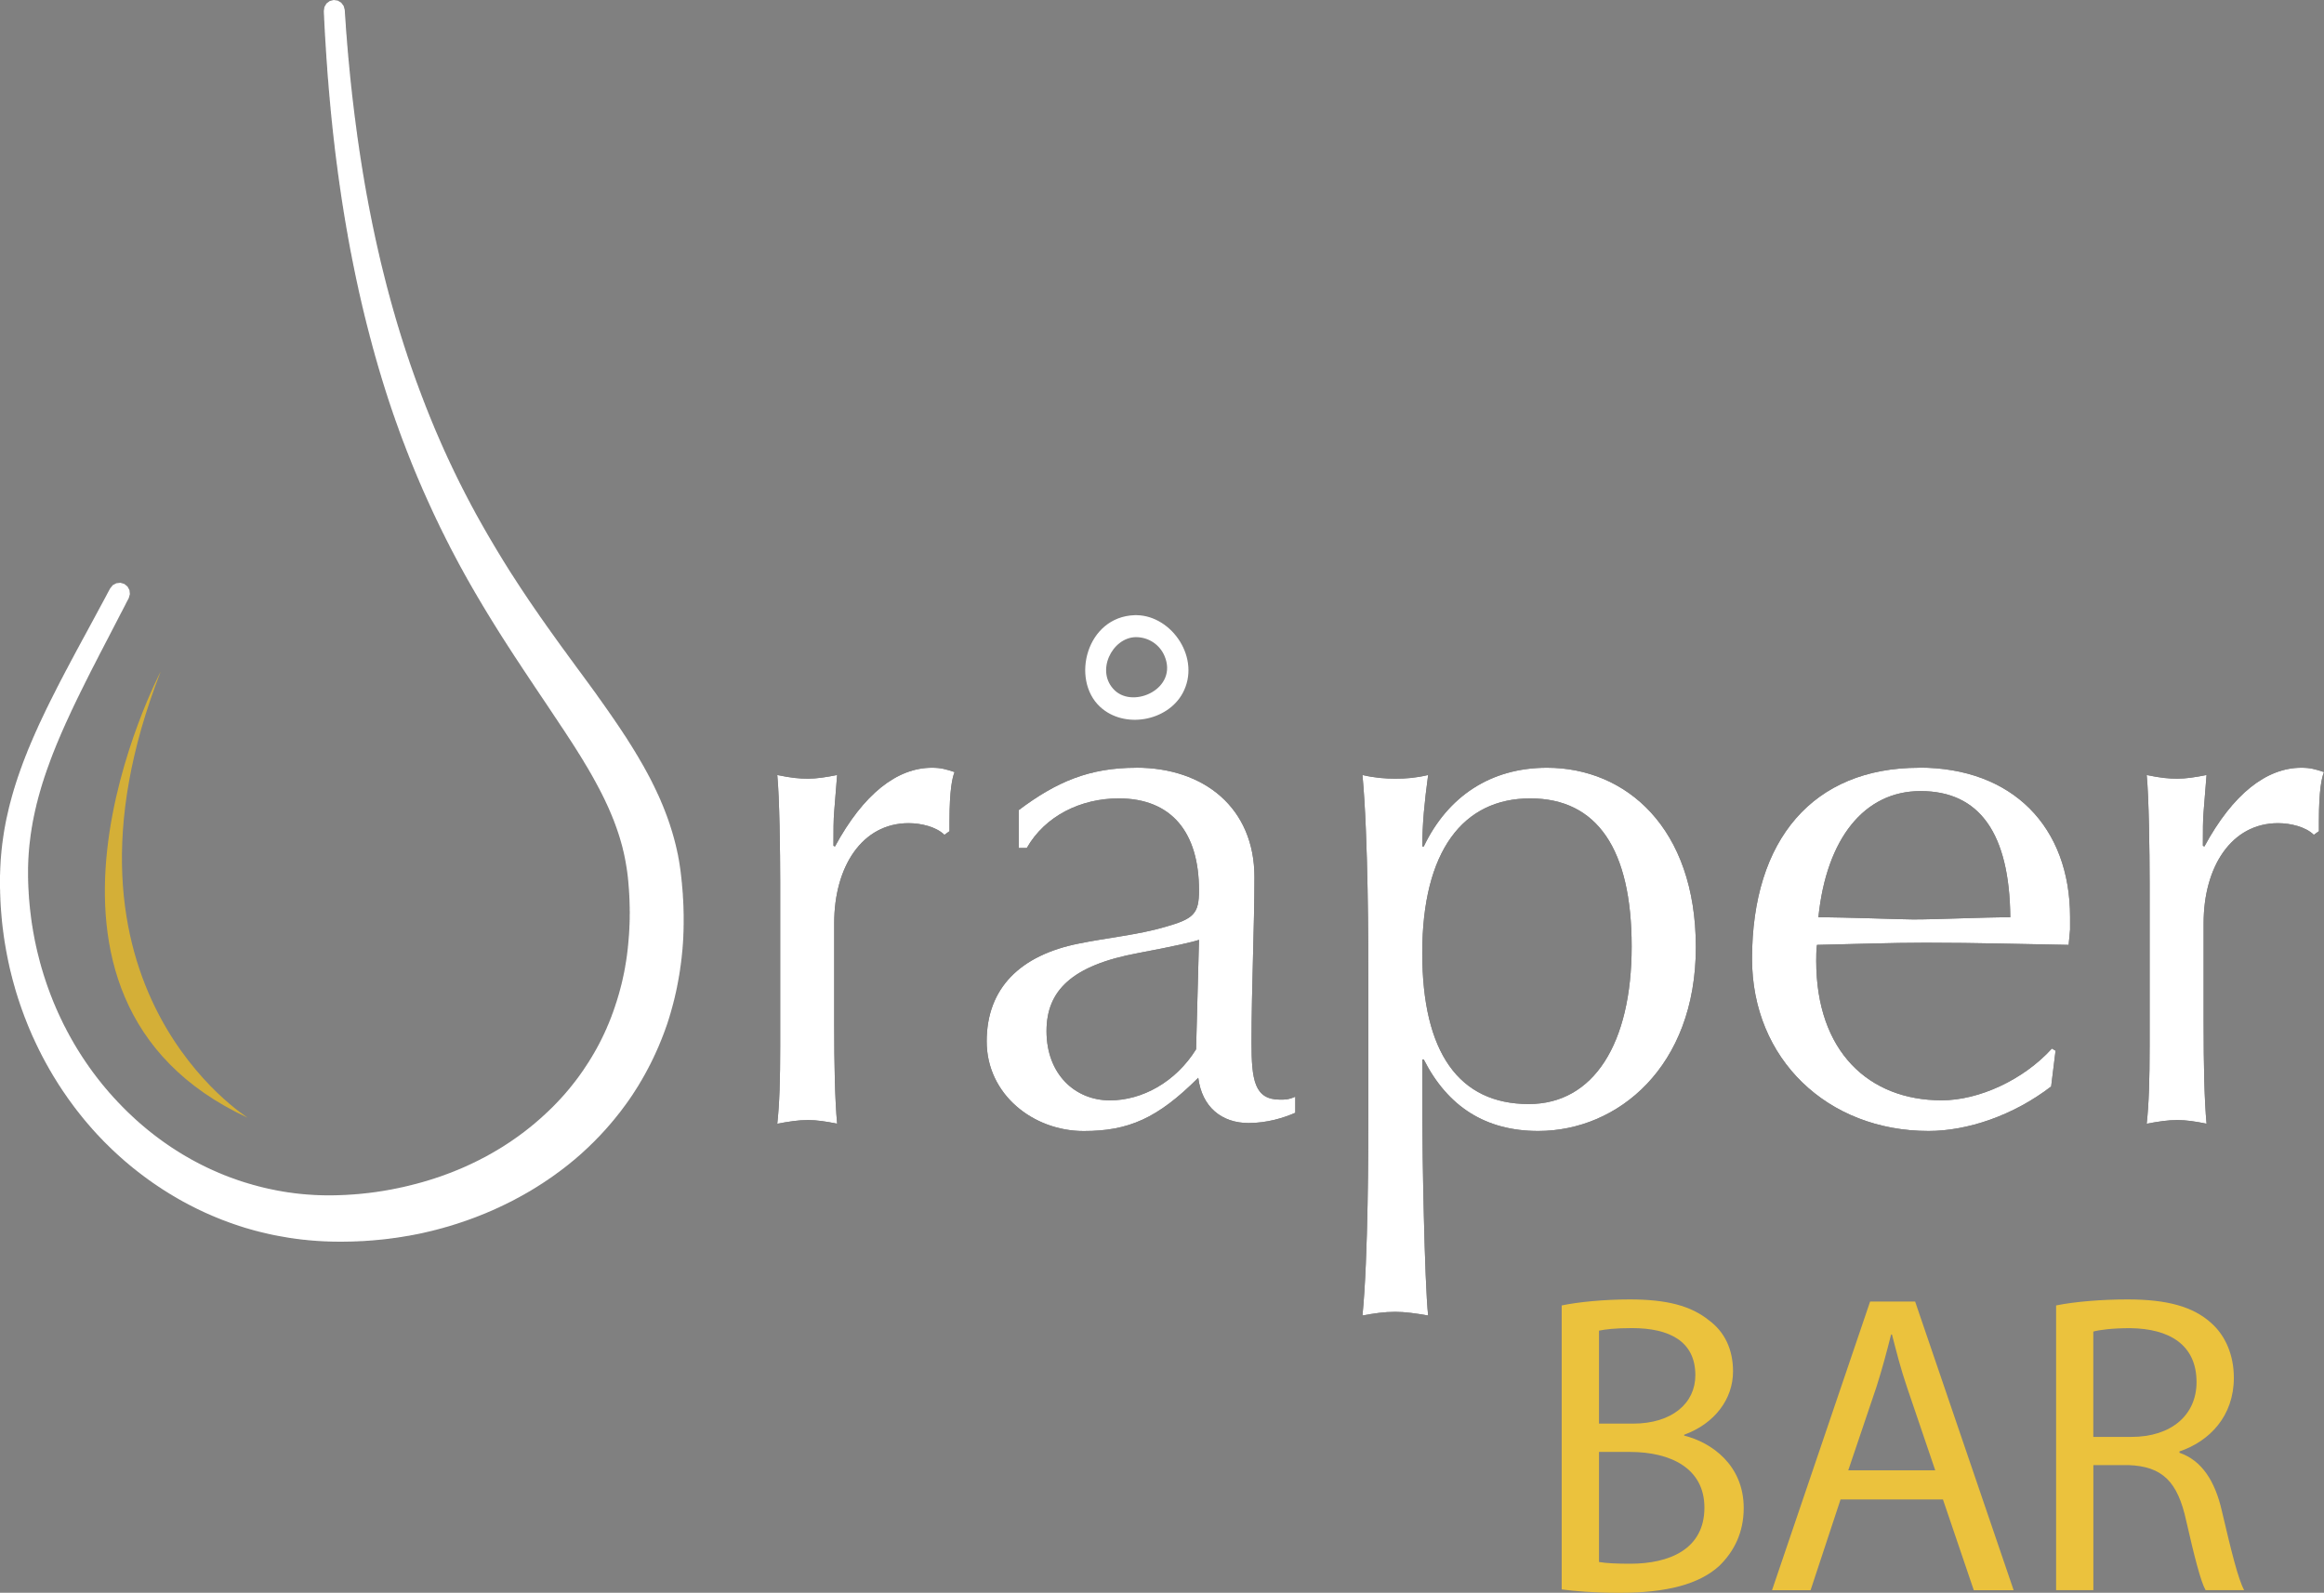
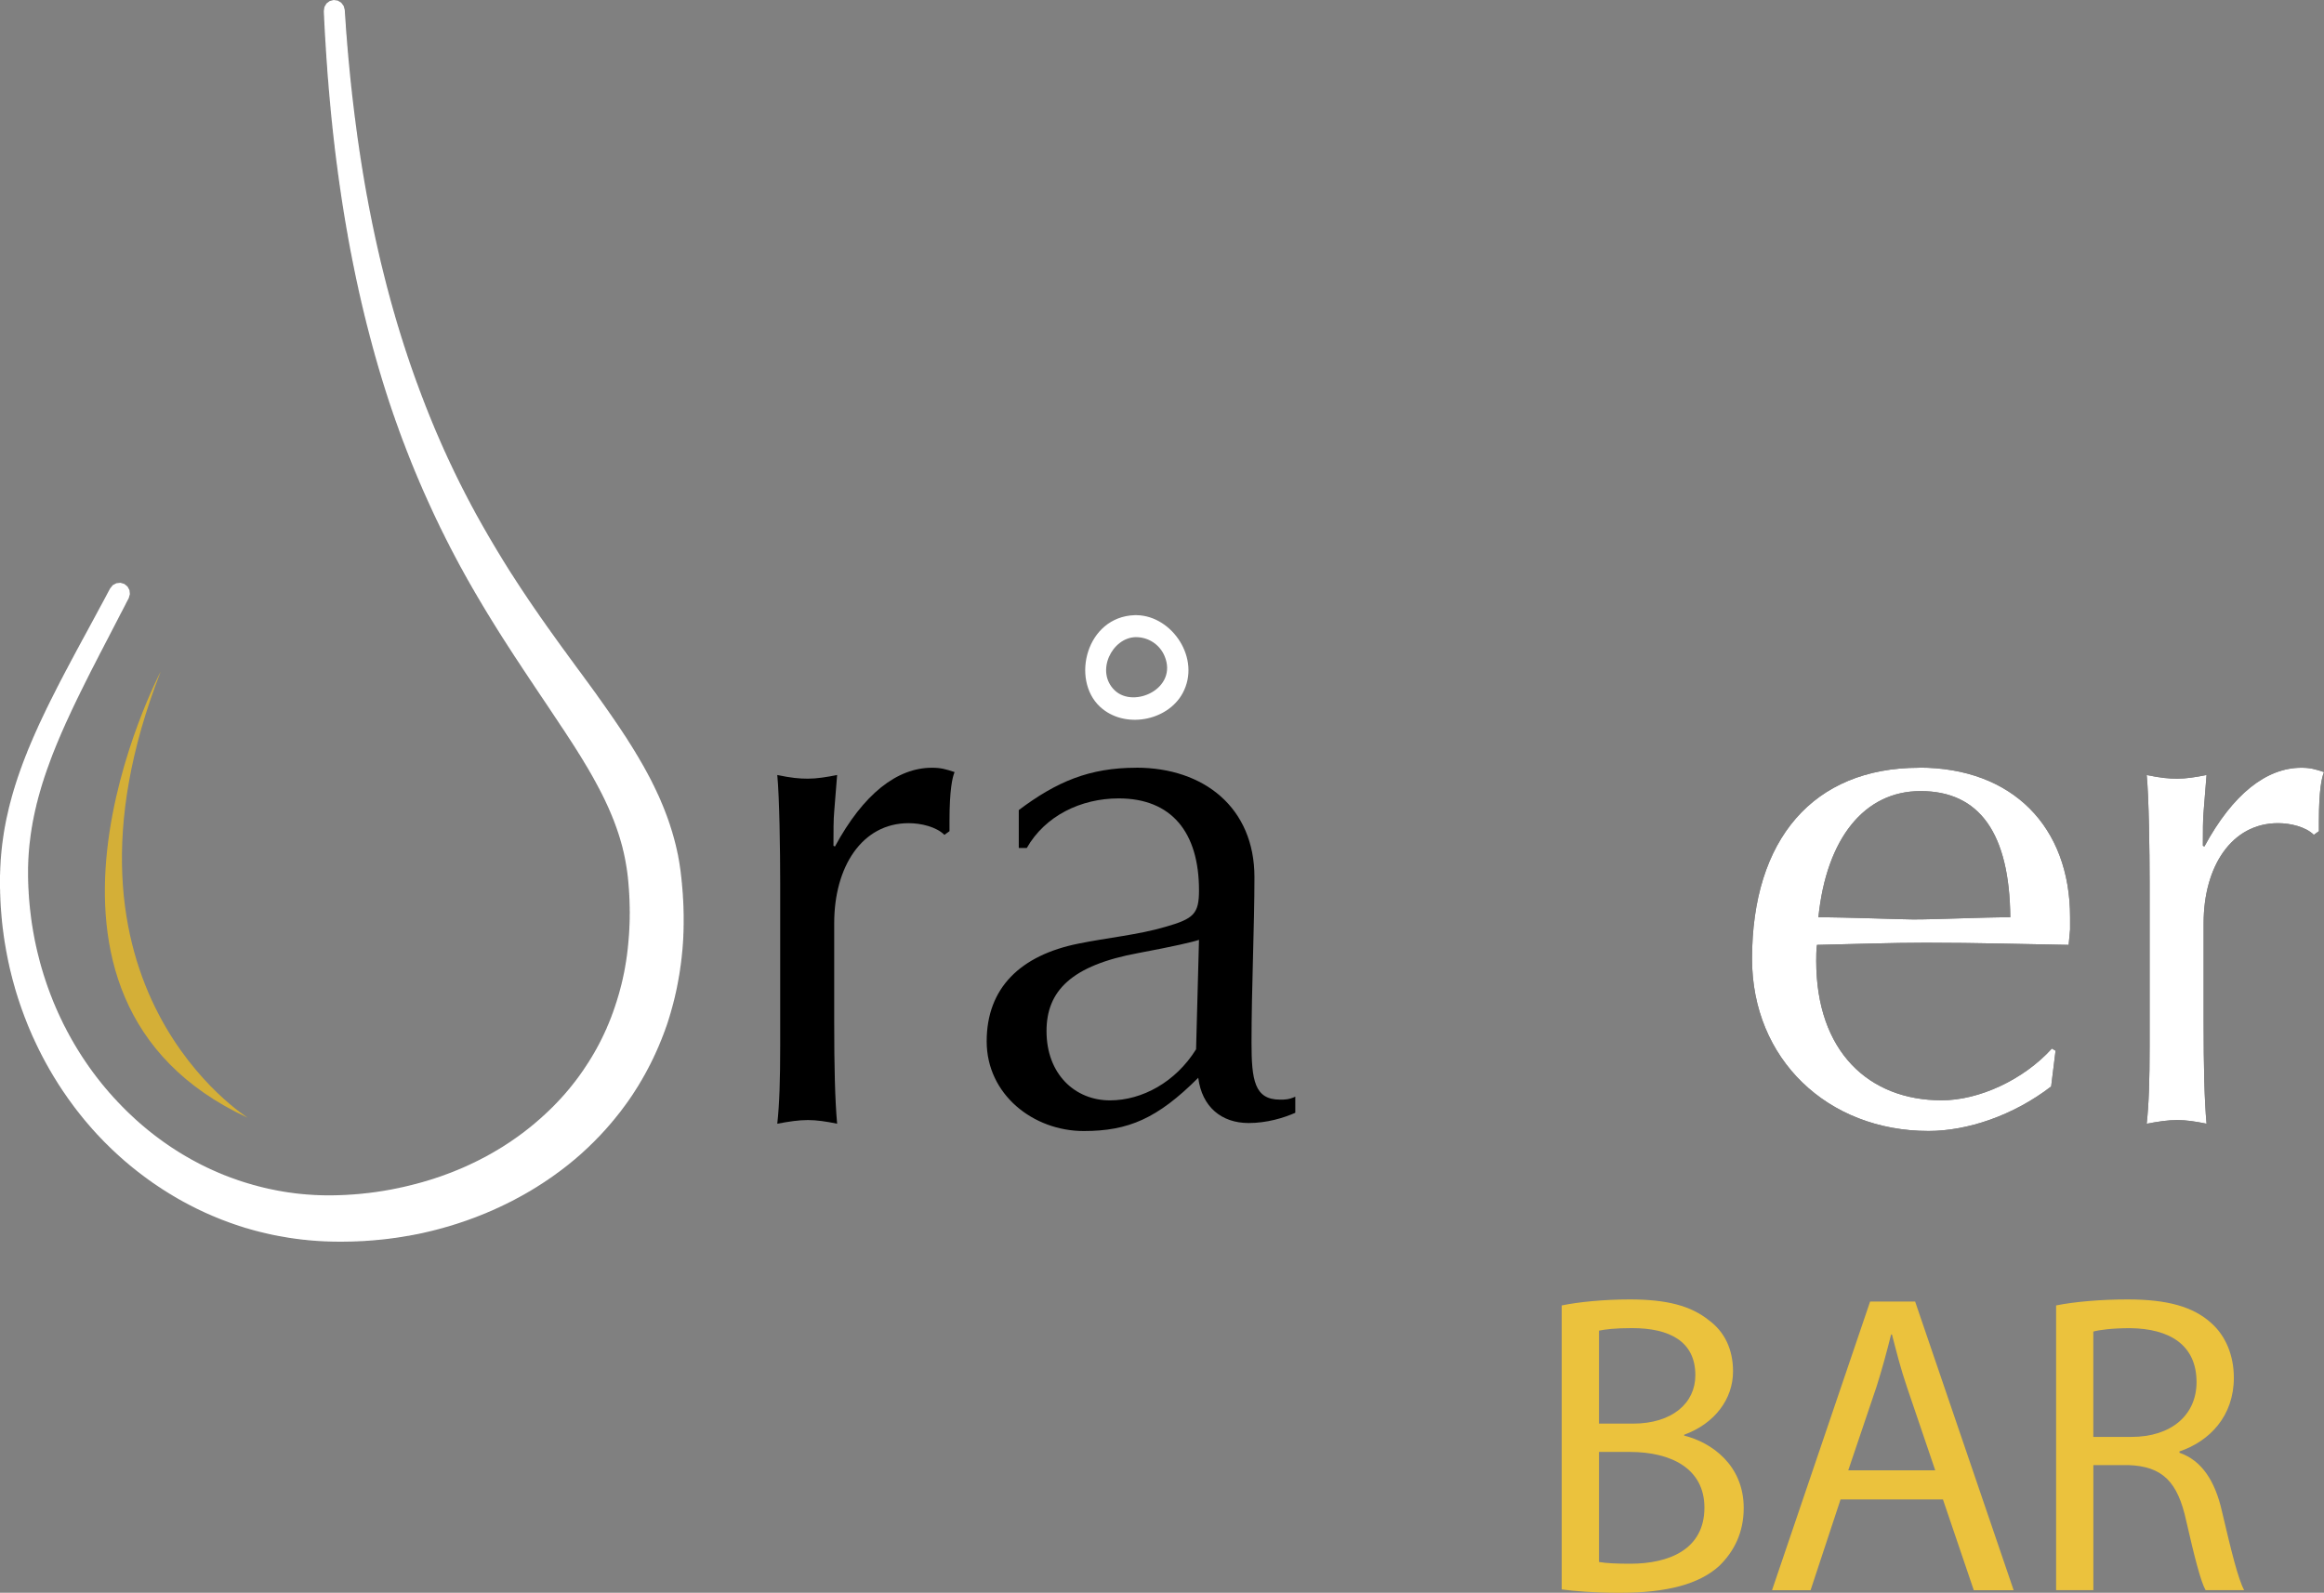
<svg xmlns="http://www.w3.org/2000/svg" id="Layer_2" viewBox="0 0 374.34 256.61">
  <rect x="0" y="0" width="374.34" height="256.61" fill="#808080" stroke="none" />
  <defs>
    <style>.cls-1,.cls-2{fill-rule:evenodd;}.cls-1,.cls-3{fill:#fff;}.cls-4{fill:#ebc23d;}.cls-2{fill:#d4af37;}</style>
  </defs>
  <g id="Layer_1-2">
    <path class="cls-3" d="M182.93,102.65c-3.81.07-6.54,5.56-3.37,8.58,3.11,2.96,10.22-.33,8.02-5.54-.77-1.82-2.55-3.05-4.65-3.04ZM183.11,99.11c5.72.11,10.39,7.04,7.38,12.58-2.45,4.51-9.4,5.8-13.3,2.18-4.74-4.41-2.19-14.51,5.58-14.76.11,0,.22,0,.33,0Z" />
    <path d="M150.12,123.69c-5.64,0-11.05,4.23-15.63,12.69l-.24-.12c0-2.35,0-4.23.12-5.52l.47-5.88c-1.76.35-3.29.59-4.7.59s-2.7-.12-4.94-.59c.35,3.52.47,12.34.47,17.39v26.21c0,5.52-.12,9.4-.47,12.58,1.88-.35,3.41-.59,4.94-.59,1.41,0,2.94.23,4.7.59-.35-3.88-.47-9.28-.47-16.34v-15.98c0-9.05,4.46-16.1,11.99-16.1,2,0,4.46.59,5.76,1.88l.82-.59v-1.65c0-5.05.47-7.05.82-7.87-1.41-.47-2.23-.7-3.64-.7Z" />
    <path d="M168.57,166.11c0-6.46,4-10.58,14.81-12.57,5.64-1.06,8.7-1.76,9.75-2.12l-.47,17.63c-3.29,5.29-8.7,8.23-13.87,8.23-5.64,0-10.22-4.23-10.22-11.16ZM183.02,123.69c-7.52,0-12.81,2.23-18.92,6.82v6.11h1.29c2.94-5.17,8.7-7.99,14.81-7.99,8.46,0,12.93,5.41,12.93,14.81,0,3.76-.82,4.58-5.4,5.88-4.35,1.29-9.4,1.76-13.99,2.7-9.4,1.88-14.81,7.17-14.81,15.75s7.52,14.45,15.63,14.45c7.17,0,11.87-2,18.45-8.58.59,4.7,3.76,7.29,8.11,7.29,2.94,0,5.64-.82,7.52-1.65v-2.59c-1.06.47-1.65.47-2.47.47-4.11,0-4.58-3.17-4.58-9.17,0-8.93.47-18.68.47-26.68,0-11.16-8.11-17.63-19.04-17.63Z" />
-     <path d="M229.09,153.54c0-16.45,6.58-24.91,17.39-24.91s16.34,8.23,16.34,23.86-6.11,25.38-16.57,25.38c-11.28,0-17.16-8.34-17.16-24.33ZM249.19,123.69c-9.05,0-15.98,4.58-19.86,12.69h-.23c0-3.64.35-7.17.94-11.52-2,.47-3.53.59-5.29.59-1.53,0-3.29-.12-5.29-.59.94,10.11.94,27.97.94,32.43v22.68c0,4.35,0,22.56-.94,31.97,1.88-.35,3.52-.59,5.29-.59,1.53,0,3.29.24,5.29.59-.59-5.41-.94-26.56-.94-31.97v-9.28h.23c3.88,7.64,9.99,11.52,18.45,11.52,12.81,0,25.38-10.34,25.38-29.61s-11.28-28.91-23.97-28.91Z" />
    <path d="M292.9,147.78c1.29-12.69,7.4-20.33,16.45-20.33,9.52,0,14.34,6.82,14.46,20.33-4.58,0-11.52.35-15.63.35-1.88,0-10.69-.35-15.28-.35ZM309.12,123.69c-17.04,0-26.91,11.52-26.91,30.79,0,16.1,12.1,27.73,28.44,27.73,6.23,0,13.63-2.47,19.74-7.17l.71-5.76-.59-.35c-4.58,5.05-11.75,8.34-17.75,8.34-11.75,0-20.21-7.87-20.21-22.45,0-.35,0-2,.12-2.59,5.99-.12,11.87-.35,17.51-.35,8.34,0,15.98.24,23.03.35l.23-2.47v-2c0-14.57-9.28-24.09-24.33-24.09Z" />
    <path d="M370.7,123.69c-5.64,0-11.05,4.23-15.63,12.69l-.24-.12c0-2.35,0-4.23.12-5.52l.47-5.88c-1.76.35-3.29.59-4.7.59s-2.7-.12-4.94-.59c.35,3.52.47,12.34.47,17.39v26.21c0,5.52-.12,9.4-.47,12.58,1.88-.35,3.41-.59,4.94-.59,1.41,0,2.94.23,4.7.59-.35-3.88-.47-9.28-.47-16.34v-15.98c0-9.05,4.46-16.1,11.99-16.1,2,0,4.46.59,5.76,1.88l.82-.59v-1.65c0-5.05.47-7.05.82-7.87-1.41-.47-2.23-.7-3.64-.7Z" />
-     <path class="cls-3" d="M150.12,123.69c-5.64,0-11.05,4.23-15.63,12.69l-.24-.12c0-2.35,0-4.23.12-5.52l.47-5.88c-1.76.35-3.29.59-4.7.59s-2.7-.12-4.94-.59c.35,3.52.47,12.34.47,17.39v26.21c0,5.52-.12,9.4-.47,12.58,1.88-.35,3.41-.59,4.94-.59,1.41,0,2.94.23,4.7.59-.35-3.88-.47-9.28-.47-16.34v-15.98c0-9.05,4.46-16.1,11.99-16.1,2,0,4.46.59,5.76,1.88l.82-.59v-1.65c0-5.05.47-7.05.82-7.87-1.41-.47-2.23-.7-3.64-.7Z" />
-     <path class="cls-3" d="M168.57,166.11c0-6.46,4-10.58,14.81-12.57,5.64-1.06,8.7-1.76,9.75-2.12l-.47,17.63c-3.29,5.29-8.7,8.23-13.87,8.23-5.64,0-10.22-4.23-10.22-11.16ZM183.02,123.69c-7.52,0-12.81,2.23-18.92,6.82v6.11h1.29c2.94-5.17,8.7-7.99,14.81-7.99,8.46,0,12.93,5.41,12.93,14.81,0,3.76-.82,4.58-5.4,5.88-4.35,1.29-9.4,1.76-13.99,2.7-9.4,1.88-14.81,7.17-14.81,15.75s7.52,14.45,15.63,14.45c7.17,0,11.87-2,18.45-8.58.59,4.7,3.76,7.29,8.11,7.29,2.94,0,5.64-.82,7.52-1.65v-2.59c-1.06.47-1.65.47-2.47.47-4.11,0-4.58-3.17-4.58-9.17,0-8.93.47-18.68.47-26.68,0-11.16-8.11-17.63-19.04-17.63Z" />
-     <path class="cls-3" d="M229.09,153.54c0-16.45,6.58-24.91,17.39-24.91s16.34,8.23,16.34,23.86-6.11,25.38-16.57,25.38c-11.28,0-17.16-8.34-17.16-24.33ZM249.19,123.69c-9.05,0-15.98,4.58-19.86,12.69h-.23c0-3.64.35-7.17.94-11.52-2,.47-3.53.59-5.29.59-1.53,0-3.29-.12-5.29-.59.94,10.11.94,27.97.94,32.43v22.68c0,4.35,0,22.56-.94,31.97,1.88-.35,3.52-.59,5.29-.59,1.53,0,3.29.24,5.29.59-.59-5.41-.94-26.56-.94-31.97v-9.28h.23c3.88,7.64,9.99,11.52,18.45,11.52,12.81,0,25.38-10.34,25.38-29.61s-11.28-28.91-23.97-28.91Z" />
    <path class="cls-3" d="M292.9,147.78c1.29-12.69,7.4-20.33,16.45-20.33,9.52,0,14.34,6.82,14.46,20.33-4.58,0-11.52.35-15.63.35-1.88,0-10.69-.35-15.28-.35ZM309.12,123.69c-17.04,0-26.91,11.52-26.91,30.79,0,16.1,12.1,27.73,28.44,27.73,6.23,0,13.63-2.47,19.74-7.17l.71-5.76-.59-.35c-4.58,5.05-11.75,8.34-17.75,8.34-11.75,0-20.21-7.87-20.21-22.45,0-.35,0-2,.12-2.59,5.99-.12,11.87-.35,17.51-.35,8.34,0,15.98.24,23.03.35l.23-2.47v-2c0-14.57-9.28-24.09-24.33-24.09Z" />
    <path class="cls-3" d="M370.7,123.69c-5.64,0-11.05,4.23-15.63,12.69l-.24-.12c0-2.35,0-4.23.12-5.52l.47-5.88c-1.76.35-3.29.59-4.7.59s-2.7-.12-4.94-.59c.35,3.52.47,12.34.47,17.39v26.21c0,5.52-.12,9.4-.47,12.58,1.88-.35,3.41-.59,4.94-.59,1.41,0,2.94.23,4.7.59-.35-3.88-.47-9.28-.47-16.34v-15.98c0-9.05,4.46-16.1,11.99-16.1,2,0,4.46.59,5.76,1.88l.82-.59v-1.65c0-5.05.47-7.05.82-7.87-1.41-.47-2.23-.7-3.64-.7Z" />
    <polygon class="cls-1" points="54.41 .1 54.96 .43 55.35 .95 55.53 1.6 55.53 1.6 55.55 1.87 55.56 2.15 55.57 2.27 55.58 2.43 55.6 2.7 55.62 2.98 55.64 3.25 55.66 3.53 55.68 3.8 55.7 4.07 55.71 4.34 55.73 4.62 55.75 4.89 55.77 5.16 55.79 5.43 55.82 5.7 55.84 5.97 55.86 6.24 55.88 6.51 55.9 6.78 55.92 7.04 55.94 7.31 55.97 7.58 55.99 7.84 56.01 8.11 56.03 8.38 56.06 8.64 56.08 8.9 56.1 9.17 56.13 9.43 56.15 9.7 56.18 9.96 56.2 10.22 56.23 10.48 56.25 10.74 56.28 11.01 56.3 11.27 56.33 11.53 56.35 11.78 56.38 12.04 56.4 12.3 56.43 12.56 56.46 12.82 56.48 13.08 56.51 13.33 56.54 13.59 56.56 13.84 56.59 14.1 56.62 14.35 56.65 14.61 56.68 14.86 56.7 15.12 56.73 15.37 56.76 15.62 56.79 15.87 56.82 16.13 56.85 16.38 56.88 16.63 56.91 16.88 56.94 17.13 56.97 17.38 57 17.63 57.03 17.88 57.06 18.12 57.09 18.37 57.12 18.62 57.15 18.87 57.19 19.11 57.22 19.36 57.25 19.6 57.28 19.84 57.28 19.85 57.31 20.09 57.35 20.34 57.38 20.58 57.41 20.83 57.44 21.07 57.48 21.31 57.51 21.55 57.54 21.8 57.57 22.04 57.61 22.28 57.64 22.52 57.68 22.76 57.71 23 57.75 23.24 57.78 23.47 57.82 23.71 57.85 23.95 57.88 24.19 57.92 24.43 57.96 24.66 57.99 24.9 58.03 25.13 58.06 25.37 58.1 25.6 58.14 25.84 58.17 26.07 58.21 26.3 58.25 26.54 58.28 26.77 58.32 27 58.36 27.23 58.4 27.47 58.43 27.7 58.47 27.93 58.51 28.16 58.55 28.39 58.59 28.62 58.63 28.85 58.66 29.07 58.7 29.3 58.74 29.53 58.78 29.76 58.82 29.98 58.86 30.21 58.9 30.43 58.94 30.66 58.98 30.89 59.02 31.11 59.06 31.34 59.1 31.56 59.15 31.78 59.19 32.01 59.23 32.23 59.27 32.45 59.31 32.67 59.35 32.89 59.39 33.11 59.44 33.34 59.48 33.56 59.52 33.78 59.56 33.99 59.61 34.21 59.65 34.43 59.69 34.65 59.74 34.87 59.78 35.09 59.82 35.3 59.87 35.52 59.91 35.74 59.95 35.95 60 36.17 60.04 36.38 60.09 36.6 60.13 36.81 60.18 37.02 60.22 37.24 60.27 37.45 60.31 37.66 60.36 37.87 60.4 38.09 60.45 38.3 60.49 38.51 60.54 38.72 60.59 38.93 60.63 39.14 60.68 39.35 60.73 39.56 60.77 39.77 60.82 39.97 60.87 40.18 60.91 40.39 60.96 40.6 61.01 40.8 61.06 41.01 61.1 41.21 61.15 41.42 61.2 41.63 61.25 41.83 61.29 42.04 61.34 42.24 61.39 42.44 61.44 42.65 61.49 42.85 61.54 43.05 61.59 43.25 61.64 43.46 61.69 43.66 61.74 43.86 61.79 44.06 61.84 44.26 61.89 44.46 61.94 44.66 61.99 44.86 62.04 45.06 62.09 45.25 62.14 45.45 62.19 45.65 62.24 45.85 62.29 46.04 62.34 46.24 62.39 46.43 62.45 46.63 62.5 46.83 62.55 47.02 62.6 47.22 62.65 47.41 62.71 47.6 62.76 47.8 62.81 47.99 62.86 48.18 62.91 48.38 62.97 48.57 63.02 48.76 63.07 48.95 63.13 49.14 63.18 49.33 63.23 49.52 63.29 49.71 63.34 49.9 63.39 50.09 63.45 50.28 63.5 50.47 63.56 50.65 63.61 50.84 63.66 51.03 63.72 51.22 63.77 51.4 63.83 51.59 63.88 51.78 63.94 51.96 63.99 52.15 64.05 52.33 64.1 52.52 64.16 52.7 64.22 52.88 64.27 53.07 64.33 53.25 64.38 53.43 64.44 53.62 64.5 53.8 64.55 53.98 64.61 54.16 64.66 54.34 64.72 54.52 64.78 54.7 64.84 54.88 64.89 55.06 64.95 55.24 65.01 55.42 65.06 55.6 65.12 55.78 65.18 55.95 65.24 56.13 65.29 56.31 65.35 56.49 65.41 56.66 65.47 56.84 65.53 57.01 65.58 57.19 65.64 57.36 65.7 57.54 65.76 57.71 65.82 57.89 65.88 58.06 65.94 58.24 65.99 58.41 66.05 58.58 66.11 58.75 66.17 58.93 66.23 59.1 66.29 59.27 66.35 59.44 66.41 59.61 66.47 59.78 66.53 59.95 66.59 60.12 66.65 60.29 66.71 60.46 66.77 60.63 66.83 60.8 66.89 60.96 66.95 61.13 67.01 61.3 67.07 61.47 67.13 61.64 67.2 61.8 67.26 61.97 67.32 62.13 67.38 62.3 67.44 62.46 67.5 62.63 67.56 62.79 67.62 62.96 67.69 63.12 67.72 63.21 67.75 63.29 67.81 63.45 67.87 63.61 67.93 63.78 67.99 63.94 68.06 64.1 68.12 64.26 68.18 64.42 68.24 64.59 68.3 64.75 68.37 64.91 68.43 65.07 68.49 65.23 68.55 65.39 68.61 65.55 68.68 65.71 68.74 65.87 68.8 66.02 68.87 66.18 68.93 66.34 68.99 66.5 69.05 66.65 69.12 66.81 69.18 66.97 69.24 67.13 69.31 67.28 69.37 67.44 69.43 67.59 69.5 67.75 69.56 67.9 69.62 68.06 69.69 68.21 69.75 68.37 69.82 68.52 69.88 68.67 69.94 68.83 70.07 69.13 70.2 69.44 70.33 69.74 70.46 70.04 70.59 70.34 70.72 70.64 70.85 70.94 70.98 71.24 71.11 71.54 71.24 71.83 71.37 72.12 71.5 72.42 71.63 72.71 71.77 73 71.9 73.29 72.03 73.58 72.16 73.87 72.3 74.15 72.43 74.44 72.56 74.72 72.7 75 72.83 75.29 72.97 75.57 73.1 75.85 73.23 76.13 73.37 76.4 73.5 76.68 73.64 76.96 73.77 77.23 73.91 77.5 74.04 77.78 74.18 78.05 74.32 78.32 74.45 78.59 74.59 78.86 74.73 79.12 74.86 79.39 75 79.66 75.14 79.92 75.27 80.18 75.41 80.45 75.55 80.71 75.69 80.97 75.82 81.23 75.96 81.49 76.1 81.75 76.24 82 76.38 82.26 76.51 82.51 76.65 82.77 76.79 83.02 76.93 83.27 77.07 83.52 77.21 83.77 77.35 84.02 77.49 84.27 77.63 84.52 77.77 84.77 77.91 85.01 78.05 85.26 78.19 85.5 78.33 85.74 78.47 85.99 78.61 86.23 78.75 86.47 78.89 86.71 79.03 86.95 79.17 87.18 79.31 87.42 79.45 87.66 79.57 87.86 79.59 87.89 79.73 88.13 79.87 88.36 80.01 88.6 80.15 88.83 80.29 89.06 80.43 89.29 80.57 89.52 80.71 89.75 80.85 89.98 80.99 90.21 81.13 90.44 81.27 90.66 81.41 90.89 81.55 91.11 81.69 91.34 81.83 91.56 81.97 91.79 82.11 92.01 82.25 92.23 82.39 92.45 82.54 92.67 82.68 92.89 82.82 93.11 82.96 93.32 83.1 93.54 83.24 93.76 83.38 93.97 83.52 94.19 83.66 94.4 83.8 94.62 83.94 94.83 84.08 95.04 84.22 95.25 84.36 95.46 84.5 95.67 84.64 95.88 84.78 96.09 84.92 96.3 85.06 96.51 85.2 96.72 85.34 96.92 85.48 97.13 85.62 97.33 85.76 97.54 85.9 97.74 86.04 97.95 86.18 98.15 86.32 98.35 86.46 98.55 86.6 98.75 86.74 98.96 86.87 99.15 87.01 99.36 87.15 99.55 87.29 99.75 87.43 99.95 87.57 100.15 87.71 100.34 87.85 100.54 87.98 100.74 88.12 100.93 88.26 101.13 88.4 101.32 88.54 101.51 88.67 101.71 88.95 102.09 89.22 102.47 89.5 102.86 89.77 103.24 90.04 103.61 90.31 103.99 90.58 104.36 90.85 104.73 91.13 105.1 91.39 105.47 91.66 105.84 91.93 106.21 92.2 106.57 92.46 106.93 92.99 107.66 93.52 108.37 94.04 109.08 94.3 109.44 94.56 109.79 94.82 110.14 95.07 110.49 95.33 110.84 95.58 111.19 95.74 111.41 95.84 111.54 96.09 111.89 96.33 112.24 96.58 112.59 96.83 112.93 97.07 113.28 97.32 113.62 97.44 113.8 97.56 113.97 97.68 114.14 97.8 114.31 97.92 114.48 98.04 114.65 98.16 114.83 98.28 115 98.4 115.17 98.52 115.34 98.63 115.51 98.75 115.68 98.87 115.85 98.99 116.02 99.1 116.2 99.22 116.37 99.34 116.54 99.45 116.71 99.57 116.88 99.68 117.05 99.8 117.22 99.91 117.39 100.02 117.56 100.14 117.73 100.25 117.9 100.36 118.07 100.47 118.24 100.58 118.41 100.7 118.58 100.81 118.75 100.92 118.92 101.03 119.09 101.13 119.26 101.24 119.43 101.35 119.61 101.46 119.78 101.57 119.95 101.68 120.12 101.78 120.29 101.89 120.46 101.99 120.63 102.1 120.8 102.2 120.97 102.31 121.14 102.41 121.32 102.51 121.49 102.62 121.66 102.72 121.83 102.82 122 102.92 122.17 103.02 122.35 103.12 122.52 103.22 122.69 103.32 122.86 103.42 123.03 103.52 123.21 103.62 123.38 103.72 123.55 103.81 123.73 103.91 123.9 104 124.07 104.1 124.25 104.19 124.42 104.29 124.59 104.38 124.77 104.47 124.94 104.57 125.12 104.66 125.29 104.75 125.47 104.84 125.64 104.93 125.82 105.02 125.99 105.1 126.17 105.19 126.35 105.28 126.52 105.37 126.7 105.45 126.88 105.54 127.06 105.62 127.23 105.71 127.41 105.79 127.59 105.87 127.77 105.96 127.95 106.04 128.12 106.12 128.3 106.2 128.48 106.28 128.66 106.36 128.84 106.44 129.03 106.51 129.21 106.59 129.39 106.67 129.57 106.74 129.75 106.78 129.84 106.82 129.93 106.85 130.02 106.89 130.12 106.93 130.21 106.96 130.3 107 130.39 107.04 130.48 107.07 130.57 107.11 130.67 107.14 130.76 107.18 130.85 107.21 130.94 107.25 131.03 107.28 131.13 107.32 131.22 107.35 131.31 107.39 131.4 107.42 131.5 107.46 131.59 107.49 131.68 107.52 131.78 107.56 131.87 107.59 131.96 107.62 132.05 107.66 132.15 107.69 132.24 107.72 132.33 107.75 132.43 107.78 132.52 107.82 132.62 107.85 132.71 107.88 132.8 107.91 132.9 107.94 132.99 107.97 133.09 108 133.18 108.03 133.28 108.06 133.37 108.09 133.46 108.12 133.56 108.15 133.65 108.18 133.75 108.21 133.85 108.24 133.94 108.27 134.04 108.3 134.13 108.32 134.23 108.35 134.32 108.38 134.42 108.41 134.51 108.44 134.61 108.46 134.71 108.49 134.8 108.52 134.9 108.54 135 108.57 135.09 108.6 135.19 108.62 135.29 108.65 135.38 108.67 135.48 108.7 135.58 108.72 135.67 108.75 135.77 108.77 135.87 108.8 135.96 108.82 136.06 108.85 136.16 108.87 136.26 108.89 136.36 108.91 136.45 108.94 136.55 108.96 136.65 108.98 136.75 109.01 136.85 109.03 136.95 109.05 137.05 109.07 137.14 109.09 137.24 109.11 137.34 109.13 137.44 109.16 137.54 109.18 137.64 109.18 137.64 109.2 137.74 109.22 137.84 109.24 137.94 109.25 138.04 109.27 138.14 109.29 138.24 109.31 138.34 109.33 138.44 109.35 138.54 109.36 138.64 109.38 138.74 109.4 138.84 109.41 138.95 109.43 139.05 109.45 139.15 109.46 139.25 109.48 139.35 109.49 139.45 109.51 139.55 109.52 139.65 109.54 139.76 109.55 139.86 109.57 139.96 109.58 140.06 109.6 140.17 109.61 140.27 109.62 140.37 109.64 140.47 109.65 140.58 109.66 140.68 109.67 140.78 109.7 141 109.72 141.21 109.75 141.43 109.77 141.65 109.79 141.86 109.81 142.07 109.84 142.29 109.85 142.5 109.87 142.72 109.89 142.93 109.91 143.14 109.93 143.36 109.94 143.57 109.96 143.78 109.98 143.99 109.99 144.2 110 144.42 110.01 144.63 110.03 144.84 110.04 145.05 110.05 145.26 110.06 145.47 110.07 145.68 110.08 145.89 110.09 146.1 110.09 146.31 110.1 146.51 110.1 146.72 110.11 146.93 110.11 147.14 110.12 147.34 110.12 147.55 110.12 147.76 110.12 147.96 110.12 148.17 110.12 148.38 110.12 148.58 110.12 148.79 110.12 148.99 110.11 149.2 110.11 149.4 110.11 149.61 110.1 149.81 110.1 150.01 110.09 150.22 110.08 150.42 110.07 150.62 110.07 150.82 110.06 151.03 110.05 151.23 110.04 151.43 110.02 151.63 110.02 151.74 110.01 151.83 110 152.03 109.98 152.23 109.97 152.43 109.95 152.63 109.94 152.83 109.92 153.03 109.9 153.23 109.88 153.42 109.86 153.62 109.84 153.82 109.82 154.02 109.8 154.21 109.78 154.41 109.75 154.61 109.73 154.8 109.71 155 109.68 155.19 109.66 155.39 109.63 155.58 109.6 155.78 109.57 155.97 109.55 156.16 109.52 156.36 109.49 156.55 109.46 156.74 109.43 156.93 109.4 157.13 109.36 157.32 109.33 157.51 109.3 157.7 109.26 157.89 109.23 158.08 109.19 158.27 109.16 158.46 109.12 158.65 109.08 158.84 109.05 159.03 109.01 159.21 108.97 159.4 108.93 159.59 108.89 159.78 108.85 159.96 108.8 160.15 108.76 160.34 108.72 160.52 108.68 160.71 108.63 160.89 108.59 161.08 108.54 161.26 108.49 161.44 108.45 161.63 108.4 161.81 108.35 161.99 108.3 162.18 108.25 162.36 108.2 162.54 108.15 162.72 108.1 162.9 108.05 163.08 108 163.26 107.94 163.44 107.89 163.62 107.84 163.8 107.78 163.98 107.73 164.16 107.67 164.34 107.61 164.52 107.56 164.69 107.56 164.69 107.5 164.87 107.44 165.05 107.38 165.22 107.32 165.4 107.25 165.57 107.19 165.75 107.13 165.92 107.07 166.1 107 166.27 106.94 166.44 106.87 166.62 106.81 166.79 106.74 166.96 106.67 167.13 106.61 167.3 106.54 167.47 106.47 167.64 106.4 167.81 106.33 167.98 106.26 168.15 106.19 168.32 106.12 168.49 106.05 168.66 105.97 168.83 105.9 168.99 105.83 169.16 105.75 169.33 105.68 169.49 105.6 169.66 105.53 169.83 105.45 169.99 105.37 170.15 105.3 170.32 105.22 170.48 105.14 170.65 105.06 170.81 104.98 170.97 104.9 171.14 104.82 171.3 104.74 171.46 104.66 171.62 104.57 171.78 104.49 171.94 104.41 172.1 104.32 172.26 104.24 172.42 104.15 172.58 104.07 172.74 103.98 172.89 103.9 173.05 103.81 173.21 103.72 173.36 103.63 173.52 103.54 173.68 103.45 173.83 103.37 173.99 103.27 174.14 103.18 174.29 103.09 174.45 103 174.6 102.91 174.75 102.82 174.91 102.72 175.06 102.63 175.21 102.53 175.36 102.44 175.51 102.34 175.66 102.25 175.81 102.15 175.96 102.05 176.11 101.96 176.26 101.87 176.39 101.86 176.41 101.76 176.56 101.66 176.7 101.56 176.85 101.46 177 101.36 177.14 101.26 177.29 101.16 177.43 101.05 177.58 100.95 177.72 100.85 177.86 100.74 178.01 100.64 178.15 100.53 178.29 100.43 178.43 100.32 178.57 100.22 178.71 100.11 178.86 100 179 99.9 179.14 99.79 179.28 99.68 179.41 99.57 179.55 99.46 179.69 99.35 179.83 99.24 179.96 99.13 180.1 99.02 180.24 98.91 180.37 98.8 180.51 98.68 180.64 98.57 180.78 98.46 180.91 98.34 181.05 98.23 181.18 98.12 181.31 98 181.44 97.88 181.58 97.77 181.71 97.65 181.84 97.54 181.97 97.42 182.1 97.3 182.23 97.18 182.36 97.06 182.49 96.95 182.61 96.83 182.74 96.71 182.87 96.59 183 96.47 183.12 96.35 183.25 96.22 183.37 96.1 183.5 95.98 183.62 95.86 183.75 95.74 183.87 95.61 184 95.49 184.12 95.36 184.24 95.24 184.36 95.11 184.48 94.99 184.61 94.86 184.73 94.74 184.85 94.61 184.97 94.48 185.09 94.36 185.2 94.23 185.32 94.1 185.44 93.97 185.56 93.84 185.68 93.72 185.79 93.59 185.91 93.46 186.02 93.33 186.14 93.2 186.25 93.06 186.37 92.93 186.48 92.86 186.54 92.8 186.6 92.67 186.71 92.54 186.82 92.4 186.93 92.27 187.04 92.13 187.15 92 187.26 91.87 187.37 91.73 187.48 91.6 187.59 91.46 187.7 91.32 187.81 91.19 187.91 91.05 188.02 90.91 188.13 90.78 188.23 90.64 188.34 90.5 188.44 90.36 188.55 90.22 188.65 90.08 188.76 89.94 188.86 89.8 188.96 89.66 189.06 89.52 189.17 89.38 189.27 89.24 189.37 89.1 189.47 88.96 189.57 88.82 189.67 88.67 189.77 88.53 189.86 88.39 189.96 88.25 190.06 88.1 190.16 87.96 190.25 87.81 190.35 87.67 190.45 87.52 190.54 87.38 190.64 87.23 190.73 87.09 190.82 86.94 190.92 86.79 191.01 86.65 191.1 86.5 191.2 86.35 191.29 86.21 191.38 86.06 191.47 85.91 191.56 85.76 191.65 85.62 191.74 85.47 191.83 85.32 191.92 85.17 192 85.02 192.09 84.87 192.18 84.72 192.26 84.57 192.35 84.42 192.44 84.26 192.52 84.11 192.61 83.96 192.69 83.81 192.77 83.66 192.86 83.51 192.94 83.35 193.02 83.2 193.1 83.05 193.18 82.89 193.27 82.74 193.35 82.59 193.43 82.43 193.51 82.28 193.59 82.12 193.66 81.97 193.74 81.81 193.82 81.66 193.9 81.5 193.97 81.35 194.05 81.19 194.12 81.03 194.2 80.88 194.28 80.72 194.35 80.56 194.42 80.41 194.5 80.25 194.57 80.09 194.64 79.93 194.71 79.77 194.79 79.62 194.86 79.46 194.93 79.3 195 79.14 195.07 78.98 195.14 78.82 195.21 78.66 195.27 78.5 195.34 78.34 195.41 78.18 195.48 78.02 195.54 77.86 195.61 77.7 195.67 77.53 195.74 77.37 195.8 77.21 195.87 77.05 195.93 76.89 195.99 76.72 196.06 76.56 196.12 76.4 196.18 76.24 196.24 76.07 196.3 75.91 196.36 75.75 196.42 75.58 196.48 75.42 196.54 75.25 196.6 75.09 196.66 74.93 196.71 74.76 196.77 74.6 196.83 74.43 196.88 74.26 196.94 74.1 196.99 73.93 197.05 73.77 197.1 73.6 197.16 73.44 197.21 73.27 197.26 73.1 197.31 72.94 197.37 72.77 197.42 72.6 197.47 72.44 197.52 72.27 197.57 72.1 197.62 71.93 197.67 71.76 197.71 71.6 197.76 71.43 197.81 71.26 197.86 71.09 197.9 70.92 197.95 70.76 197.99 70.59 198.04 70.42 198.08 70.25 198.13 70.08 198.17 69.91 198.21 69.74 198.26 69.57 198.3 69.4 198.34 69.23 198.38 69.06 198.42 68.89 198.46 68.72 198.5 68.55 198.54 68.38 198.58 68.21 198.62 68.03 198.66 67.86 198.7 67.78 198.71 67.69 198.73 67.52 198.77 67.35 198.8 67.18 198.84 67 198.87 66.83 198.9 66.66 198.94 66.49 198.97 66.31 199 66.14 199.03 65.97 199.07 65.79 199.1 65.62 199.12 65.45 199.15 65.28 199.18 65.1 199.21 64.93 199.24 64.76 199.27 64.58 199.3 64.41 199.32 64.23 199.35 64.06 199.38 63.89 199.4 63.71 199.43 63.54 199.45 63.36 199.47 63.19 199.5 63.01 199.52 62.84 199.54 62.66 199.57 62.49 199.59 62.32 199.61 62.14 199.63 61.97 199.65 61.79 199.67 61.62 199.69 61.44 199.71 61.26 199.72 61.09 199.74 60.91 199.76 60.74 199.77 60.56 199.79 60.39 199.81 60.21 199.82 60.03 199.84 59.86 199.85 59.68 199.86 59.51 199.88 59.33 199.89 59.15 199.9 58.98 199.91 58.8 199.93 58.62 199.94 58.45 199.95 58.27 199.96 58.1 199.96 57.92 199.97 57.74 199.98 57.57 199.99 57.39 200 57.21 200 57.03 200.01 56.86 200.02 56.68 200.02 56.5 200.03 56.33 200.03 56.15 200.03 55.97 200.04 55.79 200.04 55.62 200.04 55.44 200.04 55.26 200.05 55.09 200.05 54.91 200.05 54.73 200.05 54.55 200.05 54.38 200.05 54.2 200.04 54.02 200.04 53.84 200.04 53.66 200.04 53.48 200.03 53.3 200.03 53.13 200.02 52.95 200.02 52.77 200.01 52.59 200 52.41 200 52.23 199.99 52.05 199.98 51.88 199.97 51.7 199.96 51.52 199.95 51.34 199.94 51.16 199.93 50.99 199.92 50.81 199.9 50.63 199.89 50.46 199.88 50.28 199.86 50.1 199.85 49.93 199.83 49.75 199.82 49.57 199.8 49.4 199.78 49.22 199.76 49.05 199.74 48.87 199.73 48.7 199.71 48.52 199.69 48.35 199.67 48.17 199.64 48 199.62 47.82 199.6 47.65 199.58 47.47 199.55 47.3 199.53 47.13 199.5 46.95 199.48 46.78 199.45 46.61 199.43 46.43 199.4 46.26 199.37 46.09 199.34 45.92 199.31 45.74 199.28 45.57 199.25 45.4 199.22 45.23 199.19 45.06 199.16 44.89 199.13 44.72 199.1 44.54 199.06 44.37 199.03 44.2 199 44.03 198.96 43.86 198.93 43.69 198.89 43.52 198.85 43.35 198.82 43.19 198.78 43.02 198.74 42.85 198.7 42.68 198.66 42.51 198.62 42.34 198.58 42.18 198.54 42.01 198.5 41.84 198.46 41.67 198.42 41.51 198.37 41.34 198.33 41.17 198.29 41.01 198.24 40.84 198.2 40.67 198.15 40.51 198.1 40.34 198.06 40.18 198.01 40.01 197.96 39.85 197.91 39.68 197.87 39.52 197.82 39.35 197.77 39.19 197.71 39.17 197.71 39.02 197.66 38.86 197.61 38.7 197.56 38.53 197.51 38.37 197.45 38.21 197.4 38.05 197.34 37.88 197.29 37.72 197.23 37.56 197.18 37.4 197.12 37.24 197.06 37.08 197.01 36.92 196.95 36.76 196.89 36.6 196.83 36.44 196.77 36.28 196.71 36.12 196.65 35.96 196.59 35.8 196.53 35.64 196.47 35.48 196.4 35.32 196.34 35.17 196.28 35.01 196.21 34.85 196.15 34.69 196.08 34.54 196.02 34.38 195.95 34.22 195.89 34.07 195.82 33.91 195.75 33.76 195.68 33.6 195.61 33.45 195.55 33.29 195.48 33.13 195.41 32.98 195.34 32.83 195.27 32.67 195.19 32.52 195.12 32.37 195.05 32.21 194.98 32.06 194.9 31.91 194.83 31.75 194.76 31.6 194.68 31.45 194.61 31.3 194.53 31.15 194.45 31 194.38 30.85 194.3 30.7 194.22 30.55 194.15 30.4 194.07 30.25 193.99 30.1 193.91 29.95 193.83 29.8 193.75 29.65 193.67 29.5 193.59 29.35 193.51 29.21 193.42 29.06 193.34 28.91 193.26 28.76 193.18 28.62 193.09 28.47 193.01 28.33 192.92 28.18 192.84 28.04 192.75 27.89 192.67 27.75 192.58 27.6 192.49 27.46 192.4 27.31 192.32 27.17 192.23 27.03 192.14 26.88 192.05 26.74 191.96 26.6 191.87 26.45 191.78 26.31 191.69 26.17 191.6 26.03 191.51 25.89 191.41 25.75 191.32 25.61 191.23 25.47 191.14 25.33 191.04 25.19 190.95 25.05 190.85 24.91 190.76 24.77 190.66 24.63 190.57 24.49 190.47 24.36 190.37 24.22 190.27 24.08 190.18 23.94 190.08 23.81 189.98 23.67 189.88 23.54 189.78 23.4 189.68 23.26 189.58 23.13 189.48 23 189.38 22.86 189.28 22.73 189.18 22.59 189.07 22.46 188.97 22.33 188.87 22.19 188.77 22.06 188.66 21.93 188.56 21.8 188.45 21.67 188.35 21.53 188.24 21.4 188.14 21.27 188.03 21.14 187.92 21.01 187.82 20.88 187.71 20.75 187.6 20.62 187.49 20.5 187.38 20.37 187.28 20.24 187.17 20.11 187.06 19.98 186.95 19.86 186.84 19.73 186.72 19.6 186.61 19.48 186.5 19.35 186.39 19.23 186.28 19.1 186.16 18.98 186.05 18.85 185.94 18.73 185.82 18.61 185.71 18.48 185.59 18.36 185.48 18.24 185.36 18.11 185.25 17.99 185.13 17.87 185.01 17.75 184.9 17.63 184.78 17.51 184.66 17.39 184.54 17.27 184.42 17.15 184.31 17.03 184.19 16.91 184.07 16.79 183.95 16.67 183.83 16.56 183.71 16.44 183.58 16.32 183.46 16.2 183.34 16.09 183.22 15.97 183.1 15.86 182.97 15.74 182.85 15.62 182.73 15.51 182.6 15.4 182.48 15.28 182.35 15.2 182.26 15.17 182.23 15.06 182.1 14.94 181.98 14.83 181.85 14.72 181.72 14.61 181.6 14.5 181.47 14.39 181.34 14.28 181.21 14.17 181.09 14.06 180.96 13.95 180.83 13.84 180.7 13.73 180.57 13.62 180.44 13.51 180.31 13.41 180.18 13.3 180.05 13.19 179.91 13.09 179.78 12.98 179.65 12.88 179.52 12.77 179.39 12.67 179.25 12.56 179.12 12.46 178.99 12.35 178.85 12.25 178.72 12.15 178.58 12.04 178.45 11.94 178.31 11.84 178.18 11.74 178.04 11.64 177.9 11.54 177.77 11.44 177.63 11.34 177.49 11.24 177.36 11.14 177.22 11.04 177.08 10.94 176.94 10.84 176.8 10.75 176.66 10.65 176.52 10.55 176.38 10.46 176.24 10.36 176.1 10.26 175.96 10.17 175.82 10.07 175.68 9.98 175.54 9.89 175.4 9.79 175.25 9.7 175.11 9.61 174.97 9.51 174.83 9.42 174.68 9.33 174.54 9.24 174.4 9.15 174.25 9.06 174.11 8.97 173.96 8.88 173.82 8.79 173.67 8.7 173.53 8.61 173.38 8.52 173.23 8.44 173.09 8.35 172.94 8.26 172.79 8.18 172.64 8.09 172.5 8 172.35 7.92 172.2 7.83 172.05 7.75 171.9 7.67 171.75 7.58 171.6 7.5 171.46 7.42 171.31 7.33 171.15 7.25 171 7.17 170.85 7.09 170.7 7.01 170.55 6.93 170.4 6.85 170.25 6.77 170.1 6.69 169.94 6.61 169.79 6.54 169.64 6.46 169.48 6.38 169.33 6.3 169.18 6.23 169.02 6.15 168.87 6.08 168.71 6 168.56 5.93 168.4 5.85 168.25 5.78 168.09 5.71 167.94 5.63 167.78 5.56 167.62 5.49 167.47 5.42 167.31 5.34 167.15 5.27 167 5.2 166.84 5.13 166.68 5.06 166.52 5 166.37 4.93 166.21 4.86 166.05 4.79 165.89 4.72 165.73 4.66 165.57 4.59 165.41 4.52 165.25 4.46 165.09 4.39 164.93 4.33 164.77 4.27 164.61 4.2 164.45 4.14 164.28 4.08 164.12 4.01 163.96 3.95 163.8 3.89 163.64 3.83 163.47 3.77 163.31 3.71 163.15 3.65 162.98 3.59 162.82 3.53 162.66 3.47 162.49 3.41 162.33 3.36 162.16 3.3 162 3.24 161.83 3.19 161.67 3.13 161.5 3.08 161.34 3.02 161.17 2.97 161.01 2.91 160.84 2.86 160.67 2.81 160.51 2.76 160.34 2.7 160.17 2.65 160.01 2.6 159.84 2.55 159.67 2.5 159.5 2.45 159.33 2.4 159.17 2.36 159 2.31 158.83 2.26 158.66 2.21 158.49 2.17 158.32 2.12 158.15 2.07 157.98 2.03 157.81 1.98 157.64 1.94 157.47 1.9 157.3 1.85 157.13 1.81 156.96 1.77 156.79 1.73 156.62 1.68 156.45 1.64 156.27 1.6 156.1 1.56 155.93 1.52 155.76 1.48 155.58 1.45 155.41 1.41 155.24 1.37 155.07 1.33 154.89 1.3 154.72 1.26 154.55 1.23 154.37 1.19 154.2 1.16 154.02 1.12 153.85 1.09 153.67 1.06 153.5 1.02 153.32 .99 153.15 .96 152.97 .93 152.8 .9 152.62 .87 152.45 .84 152.27 .81 152.1 .78 151.92 .75 151.74 .72 151.57 .7 151.39 .67 151.21 .64 151.03 .62 150.86 .59 150.68 .57 150.5 .55 150.32 .52 150.15 .5 149.97 .48 149.79 .45 149.61 .43 149.43 .41 149.25 .39 149.08 .37 148.9 .35 148.72 .33 148.54 .31 148.36 .3 148.18 .28 148 .26 147.82 .25 147.64 .23 147.46 .22 147.28 .2 147.1 .19 146.92 .17 146.74 .16 146.55 .15 146.37 .13 146.19 .12 146.01 .11 145.83 .1 145.65 .09 145.46 .08 145.28 .07 145.1 .06 144.92 .06 144.74 .05 144.55 .04 144.37 .04 144.19 .03 144.01 .02 143.82 .02 143.64 .02 143.46 .01 143.27 0 143.09 0 142.9 0 142.72 0 142.54 0 142.35 0 142.17 0 141.98 0 141.8 0 141.62 0 141.43 0 141.25 0 141.06 .01 140.87 .02 140.68 .02 140.5 .03 140.31 .04 140.12 .04 139.94 .05 139.75 .06 139.57 .07 139.38 .08 139.2 .09 139.01 .1 138.83 .11 138.64 .12 138.46 .14 138.28 .15 138.09 .17 137.91 .18 137.73 .2 137.54 .22 137.36 .23 137.18 .25 137 .27 136.82 .29 136.63 .31 136.45 .33 136.27 .35 136.09 .37 135.91 .4 135.73 .42 135.55 .45 135.37 .47 135.19 .5 135.01 .52 134.83 .55 134.65 .58 134.47 .6 134.29 .63 134.12 .66 133.94 .69 133.76 .72 133.58 .75 133.4 .78 133.23 .82 133.05 .85 132.87 .88 132.69 .92 132.52 .95 132.34 .99 132.16 1.02 131.99 1.06 131.81 1.1 131.63 1.14 131.46 1.18 131.28 1.22 131.11 1.26 130.93 1.3 130.76 1.34 130.58 1.38 130.4 1.42 130.23 1.46 130.05 1.51 129.88 1.55 129.71 1.59 129.53 1.64 129.36 1.69 129.18 1.73 129.01 1.78 128.83 1.83 128.66 1.87 128.49 1.92 128.31 1.97 128.14 2.02 127.96 2.07 127.79 2.12 127.62 2.17 127.45 2.22 127.27 2.27 127.1 2.33 126.93 2.38 126.75 2.43 126.58 2.49 126.41 2.54 126.24 2.6 126.06 2.65 125.89 2.71 125.72 2.77 125.55 2.82 125.37 2.88 125.2 2.94 125.03 3 124.86 3.06 124.68 3.12 124.51 3.18 124.34 3.24 124.17 3.3 124 3.36 123.82 3.43 123.65 3.49 123.48 3.55 123.31 3.61 123.14 3.68 122.96 3.74 122.79 3.81 122.62 3.87 122.45 3.94 122.28 4.01 122.1 4.07 121.93 4.14 121.76 4.21 121.59 4.28 121.42 4.35 121.25 4.41 121.07 4.48 120.9 4.55 120.73 4.62 120.56 4.7 120.38 4.77 120.21 4.84 120.04 4.91 119.87 4.98 119.7 5.06 119.52 5.13 119.35 5.21 119.18 5.28 119.01 5.35 118.83 5.43 118.66 5.51 118.49 5.58 118.31 5.66 118.14 5.73 117.97 5.81 117.8 5.89 117.62 5.97 117.45 6.05 117.28 6.12 117.1 6.2 116.93 6.28 116.76 6.36 116.58 6.44 116.41 6.53 116.23 6.61 116.06 6.69 115.88 6.77 115.71 6.85 115.54 6.94 115.36 7.02 115.19 7.1 115.01 7.19 114.84 7.27 114.66 7.35 114.49 7.44 114.31 7.52 114.13 7.61 113.96 7.7 113.78 7.78 113.61 7.87 113.43 7.96 113.25 8.04 113.08 8.13 112.9 8.22 112.72 8.31 112.55 8.4 112.37 8.49 112.19 8.58 112.01 8.67 111.83 8.76 111.66 8.85 111.48 8.94 111.3 9.03 111.12 9.12 110.94 9.21 110.76 9.3 110.58 9.4 110.4 9.49 110.22 9.67 109.86 9.86 109.5 10.05 109.14 10.24 108.77 10.43 108.41 10.62 108.04 10.82 107.68 11.01 107.31 11.21 106.94 11.4 106.57 11.6 106.2 11.8 105.83 12 105.45 12.2 105.08 12.4 104.7 12.61 104.32 12.81 103.94 13.02 103.56 13.22 103.18 13.43 102.8 13.85 102.03 14.27 101.25 15.12 99.68 15.55 98.88 15.98 98.08 16.2 97.67 16.42 97.27 16.64 96.86 16.86 96.45 17.08 96.04 17.3 95.62 17.37 95.49 17.52 95.21 17.75 94.79 18.17 94.27 18.74 93.97 19.39 93.89 20.02 94.08 20.03 94.08 20.54 94.5 20.85 95.07 20.92 95.71 20.74 96.36 20.74 96.36 20.52 96.78 20.37 97.06 20.3 97.2 20.09 97.62 19.87 98.04 19.66 98.45 19.44 98.86 19.23 99.27 19.02 99.68 18.6 100.49 18.18 101.3 17.36 102.89 16.95 103.67 16.55 104.45 16.35 104.83 16.15 105.21 15.95 105.6 15.76 105.98 15.56 106.36 15.37 106.74 15.18 107.11 14.98 107.49 14.79 107.86 14.6 108.23 14.42 108.6 14.23 108.97 14.05 109.34 13.86 109.71 13.68 110.07 13.5 110.44 13.32 110.8 13.14 111.16 12.96 111.52 12.79 111.88 12.7 112.06 12.61 112.24 12.52 112.42 12.44 112.59 12.35 112.77 12.27 112.95 12.18 113.12 12.1 113.3 12.01 113.48 11.93 113.65 11.84 113.83 11.76 114.01 11.68 114.18 11.59 114.36 11.51 114.53 11.43 114.71 11.35 114.88 11.27 115.06 11.19 115.23 11.11 115.4 11.03 115.58 10.95 115.75 10.87 115.92 10.79 116.1 10.71 116.27 10.63 116.44 10.55 116.61 10.48 116.79 10.4 116.96 10.32 117.13 10.25 117.3 10.17 117.47 10.1 117.64 10.02 117.81 9.95 117.98 9.87 118.15 9.8 118.32 9.73 118.49 9.66 118.66 9.58 118.83 9.51 119 9.44 119.17 9.37 119.34 9.3 119.51 9.23 119.67 9.16 119.84 9.09 120.01 9.02 120.18 8.95 120.35 8.89 120.51 8.82 120.68 8.75 120.85 8.69 121.01 8.62 121.18 8.55 121.35 8.49 121.51 8.42 121.68 8.36 121.85 8.3 122.01 8.23 122.18 8.17 122.35 8.11 122.51 8.05 122.68 7.99 122.84 7.93 123.01 7.87 123.17 7.81 123.34 7.75 123.5 7.69 123.67 7.63 123.83 7.57 124 7.51 124.16 7.46 124.32 7.4 124.49 7.34 124.65 7.29 124.82 7.23 124.98 7.18 125.14 7.12 125.31 7.07 125.47 7.02 125.64 6.97 125.8 6.91 125.96 6.86 126.12 6.81 126.29 6.76 126.45 6.71 126.62 6.66 126.78 6.61 126.94 6.57 127.1 6.52 127.27 6.47 127.43 6.42 127.59 6.38 127.76 6.33 127.92 6.29 128.08 6.24 128.24 6.2 128.4 6.15 128.57 6.11 128.73 6.07 128.89 6.03 129.06 5.99 129.22 5.94 129.38 5.9 129.54 5.86 129.71 5.83 129.87 5.79 130.03 5.75 130.19 5.71 130.36 5.67 130.52 5.64 130.68 5.6 130.84 5.57 131 5.53 131.17 5.5 131.33 5.46 131.49 5.43 131.65 5.4 131.82 5.37 131.98 5.33 132.14 5.3 132.31 5.27 132.47 5.24 132.63 5.21 132.79 5.19 132.96 5.16 133.12 5.13 133.28 5.1 133.44 5.1 133.45 5.08 133.61 5.05 133.77 5.03 133.93 5 134.1 4.98 134.26 4.95 134.43 4.93 134.59 4.91 134.75 4.89 134.92 4.87 135.08 4.85 135.24 4.83 135.41 4.81 135.57 4.79 135.74 4.77 135.9 4.75 136.07 4.73 136.23 4.72 136.39 4.7 136.56 4.69 136.72 4.67 136.89 4.66 137.06 4.65 137.22 4.63 137.39 4.62 137.55 4.61 137.72 4.6 137.88 4.59 138.05 4.58 138.22 4.57 138.38 4.56 138.55 4.56 138.72 4.55 138.88 4.54 139.05 4.54 139.22 4.53 139.39 4.53 139.55 4.52 139.72 4.52 139.89 4.52 140.06 4.52 140.23 4.52 140.4 4.52 140.57 4.52 140.74 4.52 140.9 4.52 141.08 4.52 141.25 4.52 141.42 4.53 141.59 4.53 141.76 4.53 141.93 4.54 142.1 4.54 142.27 4.55 142.44 4.56 142.61 4.56 142.78 4.57 142.95 4.58 143.12 4.59 143.29 4.6 143.46 4.61 143.63 4.62 143.8 4.62 143.97 4.64 144.14 4.65 144.31 4.66 144.48 4.67 144.65 4.68 144.81 4.7 144.98 4.71 145.15 4.73 145.32 4.74 145.49 4.76 145.65 4.77 145.82 4.79 145.99 4.81 146.15 4.82 146.32 4.84 146.49 4.86 146.65 4.88 146.82 4.9 146.99 4.92 147.15 4.94 147.32 4.96 147.48 4.98 147.65 5 147.81 5.02 147.98 5.04 148.14 5.07 148.31 5.09 148.47 5.11 148.64 5.14 148.8 5.16 148.97 5.19 149.13 5.22 149.29 5.24 149.46 5.27 149.62 5.3 149.78 5.32 149.95 5.35 150.11 5.38 150.27 5.41 150.43 5.44 150.6 5.47 150.76 5.5 150.92 5.53 151.08 5.56 151.24 5.59 151.4 5.62 151.57 5.66 151.73 5.69 151.89 5.73 152.05 5.76 152.21 5.79 152.37 5.83 152.53 5.87 152.69 5.9 152.85 5.94 153 5.97 153.16 6.01 153.32 6.05 153.48 6.09 153.64 6.13 153.8 6.17 153.96 6.21 154.11 6.25 154.27 6.29 154.43 6.33 154.59 6.37 154.74 6.41 154.9 6.45 155.06 6.49 155.21 6.54 155.37 6.58 155.52 6.62 155.68 6.67 155.83 6.71 155.99 6.76 156.15 6.81 156.3 6.85 156.45 6.9 156.61 6.95 156.76 6.99 156.92 7.04 157.07 7.09 157.22 7.14 157.38 7.19 157.53 7.24 157.68 7.29 157.84 7.34 157.99 7.39 158.14 7.44 158.29 7.49 158.44 7.54 158.59 7.6 158.75 7.65 158.9 7.7 159.05 7.76 159.2 7.81 159.35 7.87 159.5 7.92 159.65 7.98 159.8 8.03 159.95 8.09 160.1 8.14 160.24 8.2 160.39 8.26 160.54 8.32 160.69 8.38 160.84 8.43 160.98 8.49 161.13 8.55 161.28 8.61 161.43 8.67 161.57 8.73 161.72 8.8 161.87 8.86 162.01 8.92 162.16 8.98 162.3 9.04 162.45 9.11 162.59 9.17 162.74 9.24 162.88 9.3 163.03 9.36 163.17 9.43 163.31 9.5 163.46 9.56 163.6 9.63 163.74 9.69 163.88 9.76 164.03 9.83 164.17 9.9 164.31 9.97 164.45 10.03 164.59 10.1 164.73 10.17 164.88 10.24 165.02 10.31 165.15 10.38 165.3 10.45 165.43 10.53 165.57 10.6 165.71 10.67 165.85 10.74 165.99 10.81 166.13 10.89 166.27 10.96 166.4 11.04 166.54 11.11 166.68 11.18 166.82 11.26 166.95 11.34 167.09 11.41 167.23 11.49 167.36 11.56 167.5 11.64 167.63 11.72 167.77 11.8 167.9 11.87 168.04 11.95 168.17 12.03 168.3 12.11 168.44 12.19 168.57 12.27 168.7 12.35 168.84 12.43 168.97 12.51 169.1 12.59 169.23 12.68 169.37 12.76 169.5 12.84 169.63 12.92 169.76 13.01 169.89 13.09 170.02 13.17 170.15 13.26 170.28 13.34 170.41 13.43 170.54 13.51 170.66 13.6 170.79 13.68 170.92 13.77 171.05 13.86 171.18 13.94 171.3 14.03 171.43 14.12 171.56 14.21 171.68 14.29 171.81 14.38 171.93 14.47 172.06 14.56 172.18 14.65 172.31 14.74 172.43 14.83 172.56 14.92 172.68 15.01 172.8 15.1 172.93 15.2 173.05 15.29 173.17 15.38 173.29 15.47 173.42 15.57 173.54 15.66 173.66 15.75 173.78 15.85 173.9 15.94 174.02 16.04 174.14 16.13 174.26 16.23 174.38 16.32 174.5 16.42 174.62 16.51 174.74 16.61 174.85 16.71 174.97 16.81 175.09 16.9 175.21 17 175.32 17.1 175.44 17.2 175.55 17.3 175.67 17.4 175.79 17.49 175.9 17.59 176.02 17.69 176.13 17.8 176.24 17.9 176.36 18 176.47 18.1 176.58 18.2 176.7 18.3 176.81 18.4 176.92 18.51 177.03 18.61 177.14 18.71 177.25 18.82 177.36 18.92 177.48 19.02 177.59 19.13 177.69 19.23 177.8 19.34 177.91 19.44 178.02 19.55 178.13 19.58 178.16 19.65 178.24 19.76 178.35 19.86 178.45 19.97 178.56 20.08 178.67 20.18 178.77 20.29 178.88 20.4 178.99 20.51 179.09 20.61 179.2 20.72 179.3 20.83 179.4 20.94 179.51 21.05 179.61 21.16 179.71 21.27 179.82 21.38 179.92 21.49 180.02 21.6 180.12 21.71 180.23 21.82 180.33 21.93 180.43 22.04 180.53 22.16 180.63 22.27 180.73 22.38 180.83 22.49 180.93 22.61 181.03 22.72 181.12 22.83 181.22 22.95 181.32 23.06 181.42 23.18 181.51 23.29 181.61 23.41 181.71 23.52 181.8 23.64 181.9 23.75 181.99 23.87 182.09 23.98 182.18 24.1 182.27 24.22 182.37 24.33 182.46 24.45 182.55 24.57 182.64 24.69 182.74 24.8 182.83 24.92 182.92 25.04 183.01 25.16 183.1 25.28 183.19 25.4 183.28 25.52 183.37 25.64 183.46 25.76 183.55 25.88 183.63 26 183.72 26.12 183.81 26.24 183.9 26.36 183.98 26.48 184.07 26.6 184.15 26.73 184.24 26.85 184.32 26.97 184.41 27.09 184.49 27.22 184.58 27.34 184.66 27.46 184.74 27.59 184.83 27.71 184.91 27.84 184.99 27.96 185.07 28.09 185.15 28.21 185.23 28.33 185.31 28.46 185.39 28.59 185.47 28.71 185.55 28.84 185.63 28.96 185.71 29.09 185.78 29.22 185.86 29.34 185.94 29.47 186.02 29.6 186.09 29.73 186.17 29.85 186.24 29.98 186.32 30.11 186.39 30.24 186.46 30.37 186.54 30.5 186.61 30.63 186.68 30.75 186.76 30.88 186.83 31.01 186.9 31.14 186.97 31.27 187.04 31.4 187.11 31.53 187.18 31.66 187.25 31.8 187.32 31.93 187.39 32.06 187.46 32.19 187.53 32.32 187.59 32.45 187.66 32.59 187.73 32.72 187.79 32.85 187.86 32.99 187.92 33.12 187.99 33.25 188.05 33.38 188.12 33.52 188.18 33.65 188.24 33.79 188.31 33.92 188.37 34.06 188.43 34.19 188.49 34.32 188.55 34.46 188.61 34.59 188.67 34.73 188.73 34.87 188.79 35 188.85 35.14 188.91 35.27 188.97 35.41 189.02 35.55 189.08 35.68 189.14 35.82 189.19 35.96 189.25 36.09 189.31 36.23 189.36 36.37 189.41 36.51 189.47 36.65 189.52 36.78 189.57 36.92 189.63 37.06 189.68 37.2 189.73 37.34 189.78 37.48 189.83 37.62 189.88 37.76 189.93 37.9 189.98 38.04 190.03 38.18 190.08 38.32 190.13 38.46 190.18 38.6 190.22 38.74 190.27 38.88 190.32 39.02 190.36 39.16 190.41 39.3 190.45 39.44 190.5 39.58 190.54 39.73 190.58 39.87 190.63 40.01 190.67 40.15 190.71 40.29 190.75 40.44 190.79 40.58 190.83 40.72 190.88 40.87 190.92 41.01 190.95 41.14 190.99 41.15 190.99 41.3 191.03 41.44 191.07 41.58 191.11 41.73 191.15 41.87 191.18 42.01 191.22 42.16 191.26 42.3 191.29 42.45 191.33 42.59 191.36 42.74 191.4 42.88 191.43 43.03 191.46 43.17 191.5 43.32 191.53 43.47 191.56 43.61 191.59 43.76 191.62 43.9 191.65 44.05 191.68 44.2 191.71 44.34 191.74 44.49 191.77 44.64 191.8 44.78 191.83 44.93 191.85 45.08 191.88 45.23 191.9 45.37 191.93 45.52 191.96 45.67 191.98 45.82 192.01 45.97 192.03 46.11 192.05 46.26 192.08 46.41 192.1 46.56 192.12 46.71 192.14 46.86 192.16 47.01 192.18 47.16 192.2 47.3 192.22 47.45 192.24 47.6 192.26 47.75 192.28 47.9 192.29 48.05 192.31 48.2 192.33 48.35 192.34 48.5 192.36 48.65 192.37 48.81 192.39 48.96 192.4 49.11 192.41 49.26 192.43 49.41 192.44 49.56 192.45 49.71 192.46 49.86 192.47 50.01 192.48 50.17 192.49 50.32 192.5 50.47 192.51 50.62 192.52 50.77 192.53 50.93 192.53 51.08 192.54 51.23 192.55 51.38 192.55 51.54 192.56 51.69 192.56 51.84 192.57 52 192.57 52.15 192.57 52.3 192.58 52.46 192.58 52.61 192.58 52.76 192.58 52.92 192.58 53.07 192.58 53.23 192.58 53.38 192.58 53.53 192.58 53.69 192.58 53.84 192.57 54 192.57 54.16 192.57 54.31 192.56 54.47 192.56 54.63 192.55 54.78 192.55 54.94 192.54 55.09 192.54 55.25 192.53 55.41 192.52 55.56 192.52 55.72 192.51 55.87 192.5 56.03 192.49 56.19 192.48 56.34 192.47 56.5 192.46 56.65 192.45 56.81 192.44 56.96 192.43 57.12 192.42 57.27 192.4 57.43 192.39 57.58 192.38 57.74 192.37 57.89 192.35 58.05 192.34 58.2 192.32 58.36 192.31 58.51 192.29 58.67 192.27 58.82 192.26 58.97 192.24 59.13 192.22 59.28 192.21 59.44 192.19 59.59 192.17 59.74 192.15 59.9 192.13 60.05 192.11 60.2 192.09 60.36 192.07 60.51 192.05 60.66 192.03 60.82 192 60.97 191.98 61.12 191.96 61.28 191.93 61.43 191.91 61.58 191.89 61.73 191.86 61.88 191.84 62.04 191.81 62.19 191.78 62.34 191.76 62.49 191.73 62.64 191.7 62.79 191.68 62.95 191.65 63.1 191.62 63.25 191.59 63.4 191.56 63.55 191.53 63.7 191.5 63.85 191.47 64 191.44 64.15 191.41 64.3 191.38 64.45 191.34 64.6 191.31 64.75 191.28 64.9 191.25 65.05 191.21 65.2 191.18 65.35 191.14 65.5 191.11 65.65 191.07 65.79 191.04 65.94 191 66.02 190.98 66.09 190.96 66.24 190.93 66.39 190.89 66.54 190.85 66.68 190.81 66.83 190.78 66.98 190.74 67.13 190.7 67.27 190.66 67.42 190.62 67.57 190.58 67.71 190.54 67.86 190.5 68.01 190.46 68.15 190.42 68.3 190.37 68.45 190.33 68.59 190.29 68.74 190.25 68.88 190.2 69.03 190.16 69.17 190.11 69.32 190.07 69.46 190.02 69.61 189.98 69.75 189.93 69.89 189.89 70.04 189.84 70.18 189.79 70.32 189.74 70.47 189.7 70.61 189.65 70.76 189.6 70.9 189.55 71.04 189.5 71.18 189.45 71.32 189.4 71.47 189.35 71.61 189.3 71.75 189.24 71.89 189.19 72.03 189.14 72.17 189.09 72.31 189.03 72.46 188.98 72.6 188.93 72.74 188.87 72.88 188.82 73.01 188.76 73.16 188.71 73.29 188.65 73.43 188.59 73.57 188.54 73.71 188.48 73.85 188.42 73.99 188.36 74.13 188.31 74.26 188.25 74.4 188.19 74.54 188.13 74.68 188.07 74.81 188.01 74.95 187.95 75.09 187.89 75.22 187.83 75.36 187.76 75.49 187.7 75.63 187.64 75.76 187.58 75.9 187.51 76.03 187.45 76.17 187.38 76.3 187.32 76.44 187.26 76.57 187.19 76.7 187.12 76.84 187.06 76.97 186.99 77.1 186.93 77.24 186.86 77.37 186.79 77.5 186.72 77.63 186.65 77.76 186.59 77.89 186.52 78.03 186.45 78.16 186.38 78.29 186.31 78.42 186.24 78.55 186.17 78.68 186.09 78.81 186.02 78.94 185.95 79.06 185.88 79.19 185.81 79.32 185.73 79.45 185.66 79.58 185.58 79.71 185.51 79.83 185.43 79.96 185.36 80.09 185.29 80.21 185.21 80.34 185.13 80.47 185.06 80.59 184.98 80.72 184.9 80.84 184.83 80.97 184.75 81.09 184.67 81.22 184.59 81.34 184.51 81.46 184.43 81.59 184.35 81.71 184.27 81.83 184.19 81.95 184.11 82.08 184.03 82.2 183.95 82.32 183.87 82.44 183.78 82.56 183.7 82.68 183.62 82.8 183.53 82.92 183.45 83.04 183.37 83.16 183.28 83.28 183.2 83.4 183.11 83.52 183.03 83.64 182.94 83.76 182.85 83.87 182.77 83.99 182.68 84.11 182.59 84.23 182.51 84.34 182.42 84.46 182.33 84.57 182.24 84.69 182.15 84.8 182.06 84.92 181.97 85.03 181.88 85.15 181.79 85.26 181.7 85.38 181.61 85.49 181.52 85.6 181.43 85.71 181.33 85.83 181.24 85.94 181.15 86.05 181.06 86.16 180.96 86.27 180.87 86.38 180.77 86.49 180.68 86.6 180.58 86.71 180.49 86.82 180.39 86.93 180.3 87.04 180.2 87.15 180.1 87.2 180.06 87.26 180.01 87.36 179.91 87.47 179.81 87.58 179.71 87.69 179.62 87.79 179.52 87.9 179.42 88 179.32 88.11 179.22 88.22 179.12 88.32 179.02 88.43 178.92 88.53 178.82 88.63 178.72 88.74 178.62 88.84 178.52 88.94 178.42 89.05 178.32 89.15 178.21 89.25 178.11 89.35 178.01 89.45 177.9 89.55 177.8 89.65 177.7 89.75 177.59 89.85 177.49 89.95 177.38 90.05 177.27 90.15 177.17 90.25 177.06 90.35 176.96 90.44 176.85 90.54 176.74 90.64 176.63 90.73 176.53 90.83 176.42 90.93 176.31 91.02 176.2 91.12 176.09 91.21 175.98 91.3 175.87 91.4 175.76 91.49 175.65 91.58 175.54 91.68 175.43 91.77 175.32 91.86 175.2 91.95 175.09 92.04 174.98 92.13 174.87 92.22 174.75 92.31 174.64 92.4 174.52 92.49 174.41 92.58 174.3 92.67 174.18 92.76 174.06 92.85 173.95 92.93 173.83 93.02 173.72 93.11 173.6 93.19 173.48 93.28 173.37 93.36 173.25 93.45 173.13 93.53 173.01 93.62 172.89 93.7 172.77 93.78 172.65 93.87 172.54 93.95 172.42 94.03 172.29 94.11 172.17 94.19 172.05 94.27 171.93 94.35 171.81 94.43 171.69 94.51 171.57 94.52 171.55 94.59 171.44 94.67 171.32 94.75 171.2 94.83 171.08 94.91 170.95 94.98 170.83 95.06 170.7 95.14 170.58 95.21 170.45 95.29 170.33 95.37 170.2 95.44 170.08 95.51 169.95 95.59 169.83 95.66 169.7 95.74 169.57 95.81 169.44 95.88 169.32 95.95 169.19 96.03 169.06 96.1 168.93 96.17 168.8 96.24 168.67 96.31 168.54 96.38 168.41 96.45 168.28 96.52 168.15 96.58 168.02 96.65 167.89 96.72 167.76 96.79 167.62 96.85 167.49 96.92 167.36 96.98 167.23 97.05 167.09 97.11 166.96 97.18 166.82 97.24 166.69 97.31 166.55 97.37 166.42 97.43 166.28 97.49 166.15 97.55 166.01 97.62 165.88 97.68 165.74 97.74 165.6 97.79 165.46 97.85 165.33 97.91 165.19 97.97 165.05 98.03 164.91 98.09 164.77 98.14 164.63 98.2 164.49 98.26 164.35 98.31 164.21 98.37 164.07 98.42 163.93 98.48 163.79 98.53 163.65 98.58 163.5 98.63 163.36 98.69 163.22 98.74 163.08 98.79 162.93 98.84 162.79 98.89 162.64 98.94 162.5 98.99 162.35 99.04 162.21 99.09 162.06 99.13 161.92 99.14 161.91 99.18 161.77 99.23 161.62 99.28 161.48 99.33 161.33 99.37 161.18 99.42 161.04 99.46 160.89 99.51 160.74 99.55 160.59 99.6 160.44 99.64 160.29 99.69 160.14 99.73 159.99 99.77 159.84 99.81 159.69 99.85 159.54 99.89 159.39 99.93 159.24 99.97 159.09 100.01 158.93 100.05 158.78 100.09 158.63 100.13 158.48 100.16 158.32 100.2 158.17 100.24 158.01 100.27 157.86 100.31 157.7 100.34 157.55 100.37 157.39 100.41 157.24 100.44 157.08 100.47 156.92 100.51 156.76 100.54 156.61 100.57 156.45 100.6 156.29 100.63 156.13 100.66 155.97 100.69 155.81 100.71 155.65 100.74 155.49 100.77 155.33 100.79 155.17 100.82 155.01 100.85 154.85 100.87 154.69 100.9 154.52 100.92 154.36 100.94 154.2 100.97 154.04 100.99 153.87 101.01 153.71 101.03 153.54 101.05 153.38 101.07 153.21 101.09 153.05 101.11 152.88 101.13 152.72 101.14 152.55 101.16 152.38 101.18 152.21 101.19 152.05 101.21 151.88 101.22 151.71 101.24 151.54 101.25 151.37 101.27 151.2 101.27 151.13 101.28 151.03 101.29 150.86 101.31 150.69 101.32 150.52 101.33 150.35 101.34 150.18 101.35 150.01 101.36 149.84 101.37 149.66 101.38 149.49 101.38 149.32 101.39 149.14 101.4 148.97 101.41 148.8 101.41 148.62 101.42 148.45 101.42 148.27 101.43 148.1 101.43 147.92 101.43 147.74 101.43 147.57 101.43 147.39 101.44 147.21 101.44 147.03 101.44 146.85 101.43 146.67 101.43 146.5 101.43 146.32 101.43 146.14 101.42 145.96 101.42 145.78 101.41 145.59 101.41 145.41 101.4 145.23 101.4 145.05 101.39 144.87 101.38 144.68 101.37 144.5 101.37 144.32 101.35 144.13 101.35 143.95 101.33 143.76 101.32 143.58 101.31 143.39 101.3 143.21 101.28 143.02 101.27 142.84 101.25 142.65 101.24 142.46 101.22 142.27 101.21 142.09 101.19 141.9 101.17 141.71 101.16 141.63 101.15 141.55 101.15 141.46 101.14 141.38 101.13 141.3 101.12 141.22 101.11 141.14 101.1 141.06 101.09 140.98 101.08 140.9 101.07 140.81 101.06 140.73 101.05 140.65 101.04 140.57 101.03 140.49 101.02 140.41 101.01 140.33 101 140.25 100.98 140.17 100.97 140.09 100.96 140.01 100.95 139.93 100.94 139.85 100.92 139.77 100.91 139.69 100.9 139.61 100.88 139.53 100.87 139.45 100.86 139.37 100.84 139.29 100.83 139.21 100.83 139.21 100.82 139.14 100.8 139.06 100.79 138.98 100.78 138.9 100.76 138.82 100.75 138.74 100.73 138.66 100.72 138.58 100.7 138.5 100.69 138.42 100.67 138.35 100.66 138.27 100.64 138.19 100.63 138.11 100.61 138.03 100.59 137.95 100.58 137.87 100.56 137.8 100.54 137.72 100.53 137.64 100.51 137.56 100.49 137.48 100.47 137.4 100.46 137.33 100.44 137.25 100.42 137.17 100.4 137.09 100.38 137.01 100.36 136.94 100.34 136.86 100.32 136.78 100.31 136.7 100.29 136.62 100.27 136.55 100.25 136.47 100.23 136.39 100.21 136.31 100.19 136.24 100.17 136.16 100.15 136.08 100.12 136 100.1 135.93 100.08 135.85 100.06 135.77 100.04 135.69 100.02 135.62 99.99 135.54 99.97 135.46 99.95 135.39 99.93 135.31 99.9 135.23 99.88 135.15 99.86 135.08 99.84 135 99.81 134.92 99.79 134.85 99.76 134.77 99.74 134.69 99.72 134.61 99.69 134.54 99.67 134.46 99.64 134.38 99.62 134.31 99.59 134.23 99.57 134.15 99.54 134.07 99.51 134 99.49 133.92 99.46 133.84 99.44 133.77 99.41 133.69 99.38 133.61 99.36 133.54 99.33 133.46 99.3 133.38 99.28 133.31 99.25 133.23 99.22 133.15 99.19 133.08 99.16 133 99.14 132.92 99.11 132.84 99.08 132.77 99.02 132.61 98.96 132.46 98.91 132.31 98.85 132.15 98.79 132 98.72 131.85 98.66 131.69 98.6 131.54 98.54 131.38 98.47 131.23 98.41 131.08 98.34 130.92 98.28 130.77 98.21 130.61 98.14 130.46 98.08 130.3 98.01 130.15 97.94 130 97.87 129.84 97.8 129.69 97.73 129.53 97.65 129.38 97.58 129.22 97.51 129.07 97.44 128.91 97.36 128.76 97.29 128.6 97.21 128.45 97.13 128.29 97.06 128.14 96.98 127.98 96.9 127.82 96.82 127.67 96.74 127.51 96.66 127.36 96.58 127.2 96.5 127.04 96.41 126.89 96.33 126.73 96.25 126.57 96.16 126.42 96.08 126.26 95.99 126.1 95.91 125.94 95.82 125.78 95.73 125.63 95.65 125.47 95.56 125.31 95.47 125.15 95.38 124.99 95.29 124.83 95.2 124.67 95.11 124.51 95.01 124.35 94.92 124.19 94.83 124.03 94.74 123.87 94.64 123.71 94.55 123.55 94.45 123.39 94.35 123.23 94.26 123.07 94.16 122.91 94.06 122.75 93.97 122.58 93.87 122.42 93.77 122.26 93.67 122.1 93.57 121.93 93.47 121.77 93.37 121.6 93.26 121.44 93.16 121.28 93.06 121.11 92.96 120.95 92.85 120.78 92.75 120.62 92.64 120.45 92.54 120.28 92.43 120.12 92.32 119.95 92.22 119.78 92.11 119.62 92 119.45 91.89 119.28 91.78 119.11 91.67 118.95 91.56 118.78 91.45 118.61 91.34 118.44 91.23 118.27 91.12 118.1 91.01 117.93 90.78 117.58 90.55 117.24 90.32 116.9 90.09 116.55 89.86 116.2 89.63 115.85 89.54 115.72 89.39 115.5 89.16 115.15 88.92 114.79 88.68 114.43 88.44 114.07 88.2 113.71 87.96 113.35 87.47 112.62 86.97 111.88 86.47 111.13 86.22 110.76 85.97 110.38 85.72 110 85.46 109.62 85.2 109.23 84.95 108.85 84.69 108.46 84.43 108.07 84.17 107.68 83.91 107.28 83.65 106.88 83.38 106.48 83.12 106.08 82.85 105.68 82.72 105.47 82.59 105.27 82.46 105.07 82.32 104.86 82.19 104.65 82.06 104.45 81.92 104.24 81.79 104.04 81.66 103.83 81.52 103.62 81.39 103.41 81.25 103.2 81.12 102.99 80.98 102.78 80.85 102.57 80.71 102.35 80.58 102.14 80.44 101.93 80.31 101.71 80.17 101.5 80.04 101.28 79.9 101.06 79.77 100.85 79.63 100.63 79.5 100.41 79.36 100.19 79.22 99.97 79.09 99.75 78.95 99.53 78.82 99.31 78.68 99.08 78.54 98.86 78.41 98.64 78.27 98.41 78.13 98.18 78 97.96 77.86 97.73 77.72 97.5 77.59 97.27 77.45 97.04 77.31 96.81 77.18 96.58 77.04 96.35 76.9 96.12 76.77 95.88 76.63 95.65 76.49 95.42 76.36 95.18 76.22 94.94 76.08 94.71 75.95 94.47 75.81 94.23 75.67 93.99 75.54 93.75 75.4 93.51 75.26 93.27 75.13 93.02 74.99 92.78 74.85 92.53 74.72 92.29 74.58 92.04 74.45 91.79 74.31 91.55 74.17 91.3 74.04 91.05 74.02 91.01 73.9 90.8 73.77 90.54 73.63 90.29 73.5 90.04 73.36 89.78 73.23 89.53 73.09 89.27 72.96 89.01 72.82 88.76 72.69 88.5 72.55 88.24 72.42 87.98 72.29 87.71 72.15 87.45 72.02 87.19 71.88 86.92 71.75 86.66 71.62 86.39 71.49 86.12 71.35 85.86 71.22 85.59 71.09 85.32 70.95 85.05 70.82 84.78 70.69 84.5 70.56 84.23 70.43 83.95 70.29 83.68 70.16 83.4 70.03 83.12 69.9 82.85 69.77 82.57 69.64 82.29 69.51 82 69.38 81.72 69.25 81.44 69.12 81.15 68.99 80.87 68.86 80.58 68.73 80.29 68.6 80 68.47 79.71 68.34 79.42 68.21 79.13 68.08 78.84 67.96 78.55 67.83 78.25 67.7 77.95 67.57 77.66 67.45 77.36 67.32 77.06 67.19 76.76 67.07 76.46 66.94 76.16 66.81 75.85 66.69 75.55 66.56 75.24 66.44 74.94 66.31 74.63 66.19 74.32 66.07 74.01 65.94 73.7 65.82 73.39 65.7 73.07 65.57 72.76 65.45 72.44 65.33 72.13 65.21 71.81 65.09 71.49 64.96 71.17 64.84 70.85 64.78 70.69 64.72 70.53 64.66 70.37 64.6 70.2 64.54 70.04 64.48 69.88 64.42 69.72 64.36 69.55 64.3 69.39 64.24 69.23 64.19 69.06 64.13 68.9 64.07 68.74 64.01 68.57 63.95 68.4 63.89 68.24 63.83 68.07 63.77 67.91 63.71 67.74 63.65 67.58 63.6 67.41 63.54 67.24 63.48 67.07 63.42 66.91 63.36 66.74 63.3 66.57 63.25 66.4 63.19 66.23 63.13 66.06 63.07 65.89 63.01 65.72 62.96 65.55 62.9 65.38 62.84 65.21 62.79 65.04 62.76 64.97 62.73 64.87 62.67 64.7 62.62 64.53 62.56 64.35 62.5 64.18 62.45 64.01 62.39 63.83 62.34 63.66 62.28 63.49 62.22 63.31 62.17 63.14 62.11 62.96 62.06 62.79 62 62.61 61.95 62.44 61.89 62.26 61.84 62.08 61.78 61.91 61.73 61.73 61.67 61.55 61.62 61.38 61.56 61.2 61.51 61.02 61.45 60.84 61.4 60.66 61.35 60.48 61.29 60.3 61.24 60.12 61.18 59.94 61.13 59.76 61.08 59.58 61.02 59.4 60.97 59.22 60.92 59.04 60.86 58.85 60.81 58.67 60.76 58.49 60.71 58.31 60.65 58.12 60.6 57.94 60.55 57.76 60.5 57.57 60.44 57.39 60.39 57.2 60.34 57.02 60.29 56.83 60.24 56.64 60.19 56.46 60.13 56.27 60.08 56.08 60.03 55.9 59.98 55.71 59.93 55.52 59.88 55.33 59.83 55.14 59.78 54.95 59.73 54.77 59.68 54.58 59.63 54.39 59.57 54.2 59.53 54 59.48 53.81 59.43 53.62 59.38 53.43 59.33 53.24 59.28 53.05 59.23 52.85 59.18 52.66 59.13 52.47 59.08 52.27 59.03 52.08 58.98 51.88 58.94 51.69 58.89 51.5 58.84 51.3 58.79 51.1 58.74 50.91 58.69 50.71 58.65 50.51 58.6 50.32 58.55 50.12 58.5 49.92 58.46 49.72 58.41 49.53 58.36 49.33 58.32 49.13 58.27 48.93 58.22 48.73 58.18 48.53 58.13 48.33 58.08 48.12 58.04 47.92 57.99 47.72 57.95 47.52 57.9 47.32 57.85 47.12 57.81 46.91 57.76 46.71 57.72 46.5 57.68 46.3 57.63 46.1 57.59 45.89 57.54 45.69 57.5 45.48 57.45 45.27 57.41 45.07 57.36 44.86 57.32 44.65 57.28 44.45 57.23 44.24 57.19 44.03 57.15 43.82 57.1 43.61 57.06 43.4 57.02 43.19 56.98 42.98 56.93 42.77 56.89 42.56 56.85 42.35 56.81 42.14 56.76 41.93 56.72 41.72 56.68 41.5 56.64 41.29 56.6 41.08 56.56 40.86 56.51 40.65 56.47 40.44 56.43 40.22 56.39 40.01 56.35 39.79 56.31 39.57 56.27 39.36 56.23 39.14 56.19 38.92 56.15 38.71 56.11 38.49 56.07 38.27 56.03 38.05 56 37.83 55.96 37.61 55.92 37.4 55.88 37.18 55.84 36.95 55.8 36.73 55.76 36.51 55.73 36.29 55.69 36.07 55.65 35.85 55.61 35.62 55.57 35.4 55.54 35.18 55.5 34.95 55.46 34.73 55.43 34.5 55.39 34.28 55.35 34.05 55.32 33.83 55.28 33.6 55.25 33.38 55.21 33.15 55.17 32.92 55.14 32.69 55.1 32.46 55.07 32.24 55.03 32.01 55 31.78 54.96 31.55 54.93 31.32 54.9 31.09 54.86 30.86 54.83 30.62 54.79 30.39 54.76 30.16 54.73 29.93 54.69 29.7 54.66 29.46 54.63 29.23 54.59 28.99 54.56 28.76 54.53 28.53 54.5 28.29 54.46 28.05 54.43 27.82 54.4 27.58 54.37 27.34 54.34 27.11 54.31 26.87 54.28 26.63 54.24 26.39 54.21 26.15 54.18 25.91 54.15 25.67 54.12 25.43 54.09 25.19 54.06 24.95 54.03 24.71 54 24.47 53.97 24.23 53.94 23.98 53.91 23.74 53.89 23.5 53.86 23.25 53.83 23.01 53.8 22.76 53.77 22.52 53.74 22.27 53.72 22.03 53.69 21.78 53.66 21.53 53.63 21.29 53.61 21.04 53.58 20.79 53.55 20.54 53.53 20.29 53.53 20.29 53.5 20.04 53.48 19.79 53.45 19.54 53.42 19.29 53.4 19.04 53.37 18.79 53.35 18.54 53.32 18.29 53.3 18.03 53.27 17.78 53.25 17.53 53.23 17.27 53.2 17.02 53.18 16.76 53.16 16.51 53.13 16.25 53.11 16 53.09 15.74 53.06 15.48 53.04 15.22 53.02 14.96 53 14.71 52.97 14.45 52.95 14.19 52.93 13.93 52.91 13.67 52.89 13.41 52.87 13.15 52.85 12.89 52.82 12.62 52.8 12.36 52.78 12.1 52.76 11.84 52.74 11.57 52.72 11.31 52.71 11.04 52.69 10.78 52.67 10.51 52.65 10.25 52.63 9.98 52.61 9.71 52.59 9.45 52.57 9.18 52.56 8.91 52.54 8.64 52.52 8.37 52.5 8.1 52.49 7.83 52.47 7.56 52.45 7.29 52.44 7.02 52.42 6.75 52.4 6.48 52.39 6.2 52.37 5.93 52.35 5.66 52.34 5.38 52.32 5.11 52.31 4.83 52.29 4.56 52.28 4.28 52.26 4.01 52.25 3.73 52.24 3.45 52.22 3.18 52.21 2.9 52.2 2.62 52.19 2.46 52.18 2.34 52.17 2.06 52.16 1.78 52.16 1.78 52.26 1.12 52.59 .56 53.11 .17 53.75 0 53.75 0 54.41 .1" />
-     <path class="cls-2" d="M25.89,108.18s-27.67,52.6,14.03,71.91c.24.11-33.98-20.83-14.03-71.91Z" />
+     <path class="cls-2" d="M25.89,108.18s-27.67,52.6,14.03,71.91c.24.11-33.98-20.83-14.03-71.91" />
    <path class="cls-4" d="M251.55,210.32c2.62-.55,6.76-.97,10.97-.97,6,0,9.87,1.04,12.77,3.38,2.42,1.79,3.86,4.55,3.86,8.21,0,4.48-2.97,8.42-7.87,10.21v.14c4.42,1.1,9.59,4.76,9.59,11.66,0,4-1.59,7.04-3.93,9.32-3.24,2.97-8.49,4.35-16.08,4.35-4.14,0-7.31-.28-9.31-.55v-45.75ZM257.56,229.36h5.45c6.35,0,10.07-3.31,10.07-7.8,0-5.45-4.14-7.59-10.21-7.59-2.76,0-4.35.21-5.31.41v14.97ZM257.56,251.65c1.17.21,2.9.28,5.04.28,6.21,0,11.94-2.28,11.94-9.04,0-6.35-5.45-8.97-12.01-8.97h-4.97v17.73Z" />
    <path class="cls-4" d="M296.47,241.57l-4.83,14.63h-6.21l15.8-46.51h7.25l15.87,46.51h-6.42l-4.97-14.63h-16.49ZM311.72,236.88l-4.55-13.39c-1.04-3.04-1.72-5.8-2.42-8.49h-.14c-.69,2.76-1.45,5.59-2.35,8.42l-4.55,13.46h14.01Z" />
    <path class="cls-4" d="M331.18,210.32c3.04-.62,7.38-.97,11.52-.97,6.42,0,10.56,1.17,13.46,3.79,2.35,2.07,3.66,5.24,3.66,8.83,0,6.14-3.86,10.21-8.76,11.87v.21c3.59,1.24,5.73,4.55,6.83,9.38,1.52,6.49,2.62,10.97,3.59,12.76h-6.21c-.76-1.31-1.79-5.31-3.11-11.11-1.38-6.42-3.86-8.83-9.31-9.04h-5.66v20.15h-6v-45.88ZM337.18,231.5h6.14c6.42,0,10.49-3.52,10.49-8.83,0-6-4.35-8.62-10.7-8.69-2.9,0-4.97.28-5.93.55v16.97Z" />
  </g>
</svg>